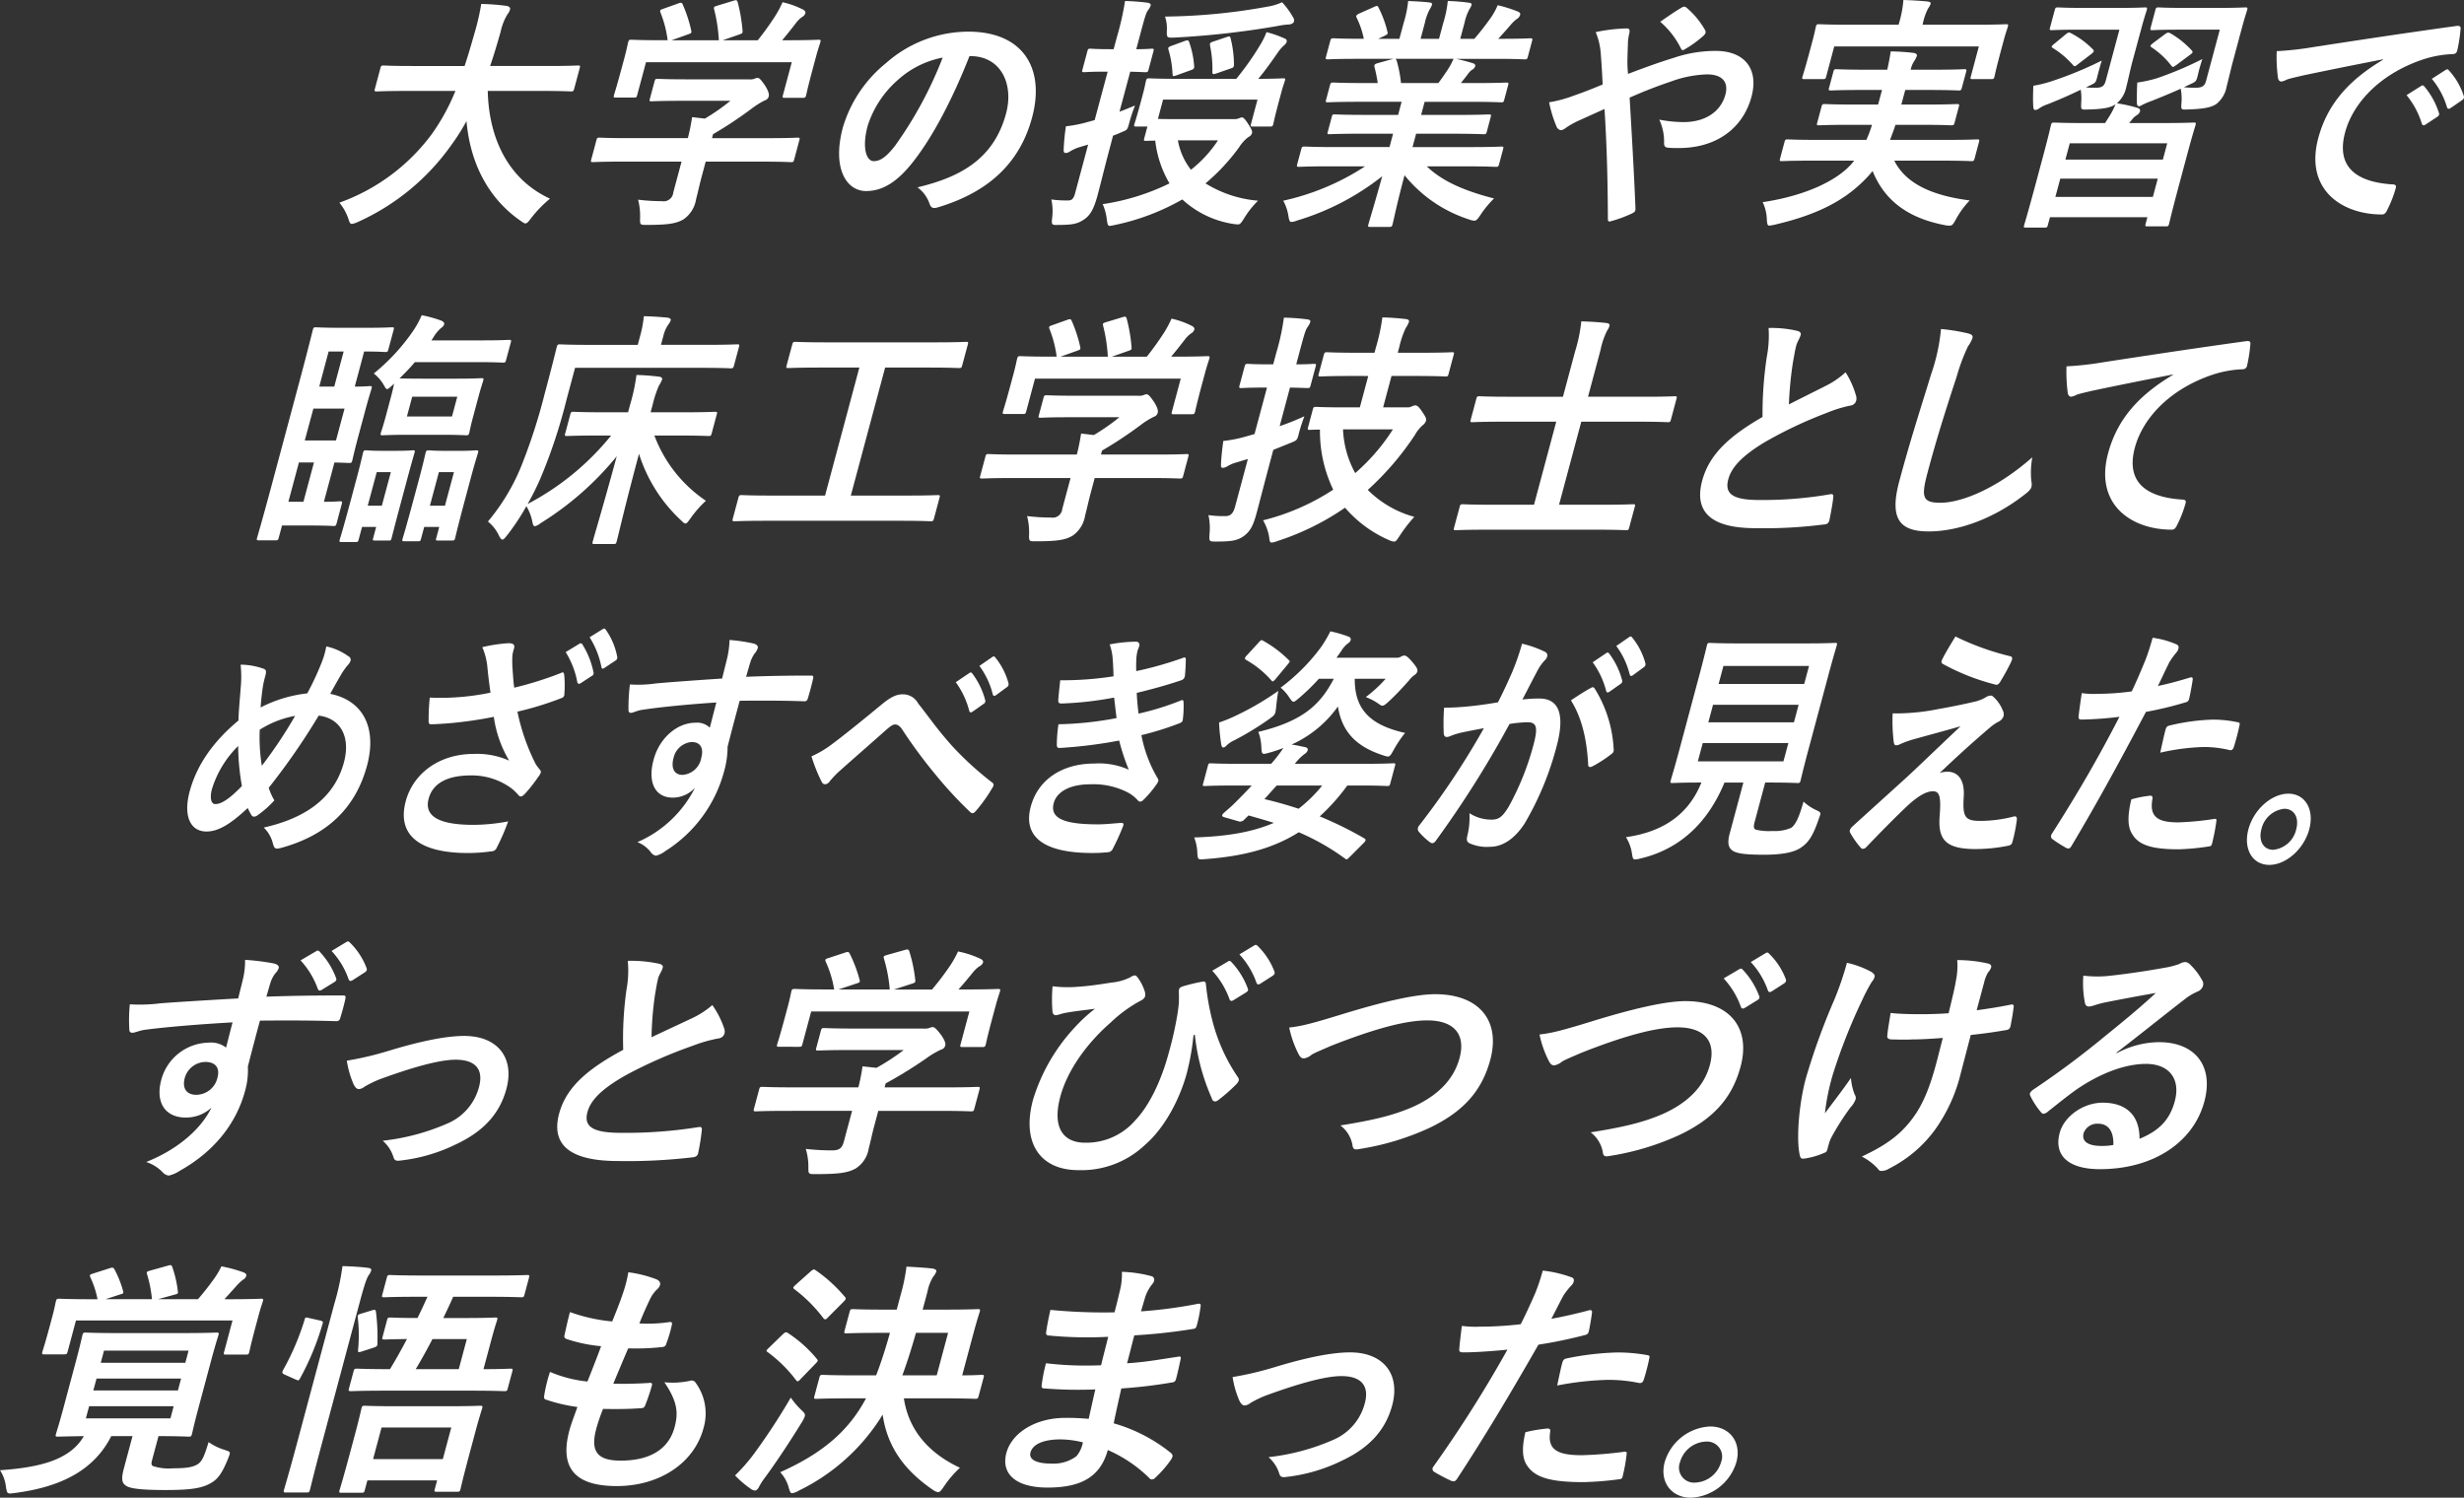
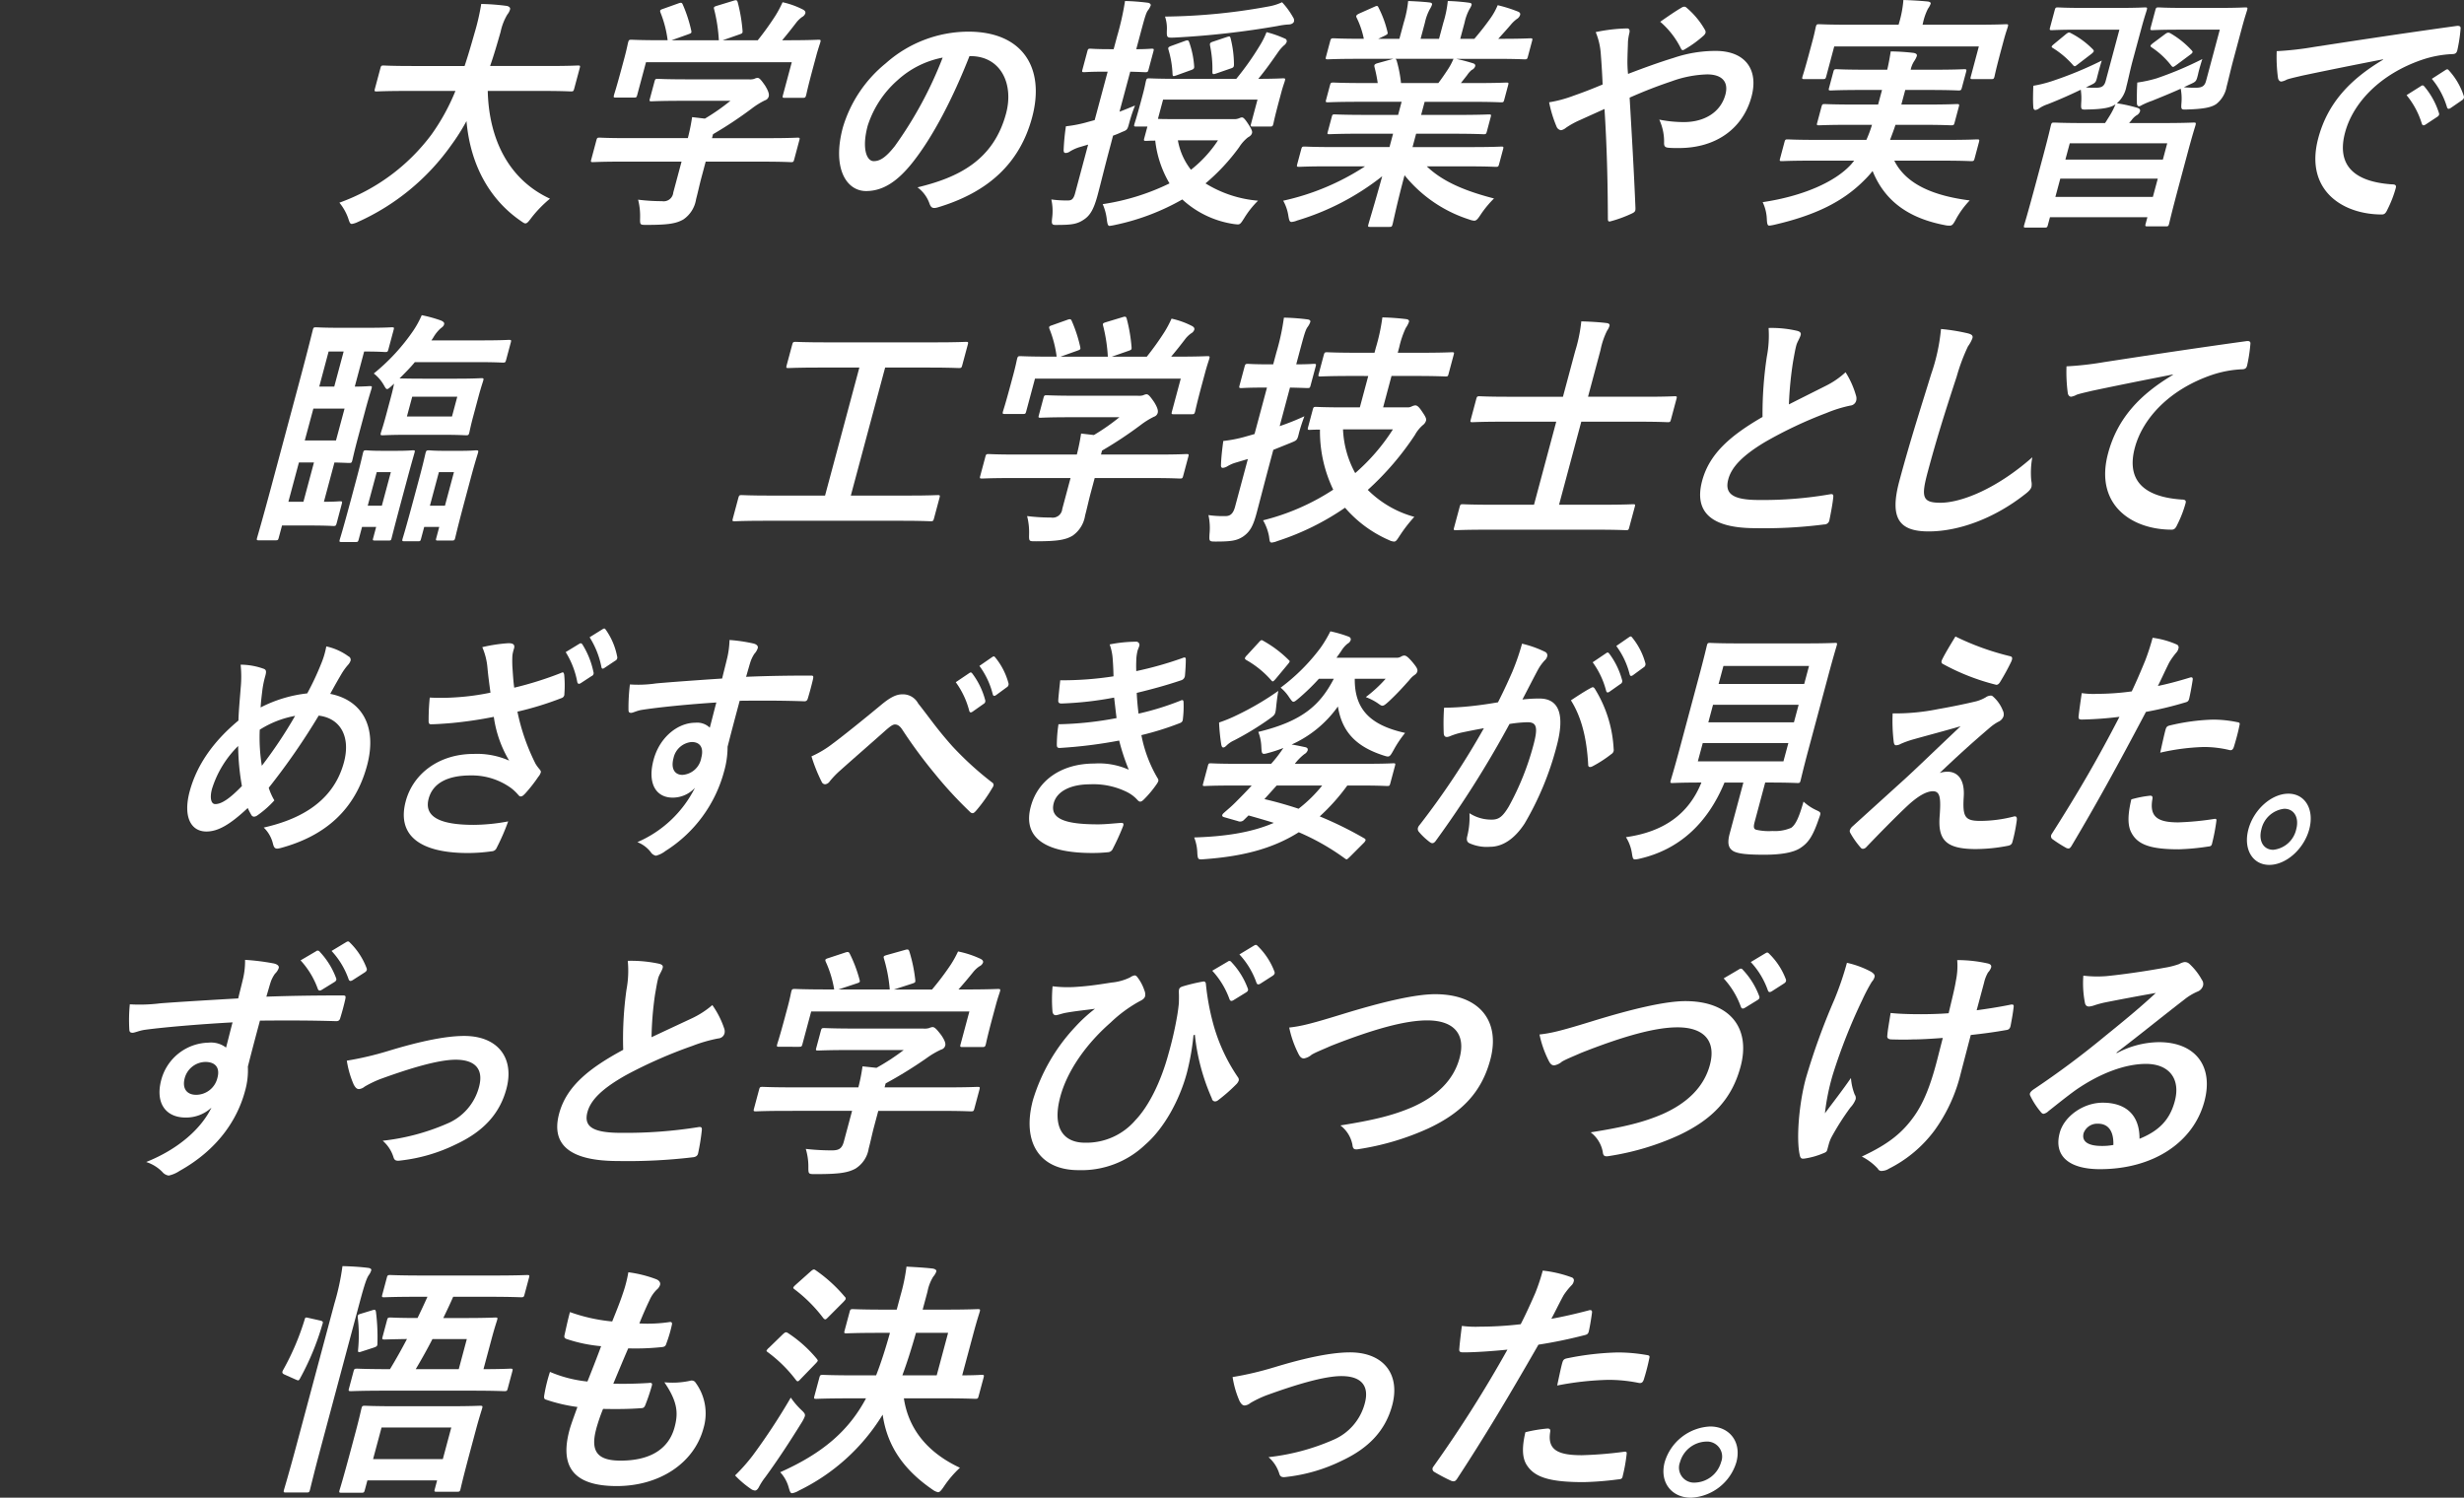
<svg xmlns="http://www.w3.org/2000/svg" id="グループ_33227" data-name="グループ 33227" width="401.378" height="243.986" viewBox="0 0 401.378 243.986">
  <rect x="0" y="0" width="401.378" height="243.986" fill="#333333" stroke="none" />
  <defs>
    <clipPath id="clip-path">
      <rect id="長方形_70951" data-name="長方形 70951" width="401.378" height="243.987" fill="none" />
    </clipPath>
  </defs>
  <g id="グループ_33087" data-name="グループ 33087" clip-path="url(#clip-path)">
    <path id="パス_98826" data-name="パス 98826" d="M43.962,14.558c-3.339,0-4.508.08-4.733.08-.372,0-.4-.042-.28-.484l.885-3.3c.108-.4.157-.44.529-.44.222,0,1.351.08,4.689.08h8.495c.557-1.653,1.079-3.464,1.641-5.435A36.882,36.882,0,0,0,56.258.387a36.887,36.887,0,0,1,4.179.32c.35.082.592.283.517.565a2.314,2.314,0,0,1-.449.844,9.223,9.223,0,0,0-1.091,2.818c-.564,1.973-1.1,3.824-1.711,5.558h9.572c3.339,0,4.513-.08,4.733-.08.372,0,.4.038.29.44l-.885,3.3c-.117.442-.167.484-.537.484-.222,0-1.349-.08-4.691-.08H57.32c.185,7.889,3.435,14.453,10.136,17.553A19.769,19.769,0,0,0,64.5,35.13c-.515.684-.752,1.006-1.049,1.006-.187,0-.4-.158-.747-.4-4.979-3.422-8.2-8.977-8.848-16.266a33.42,33.42,0,0,1-2.446,3.867A37.416,37.416,0,0,1,36.168,35.9a3.568,3.568,0,0,1-.976.322c-.3,0-.382-.24-.605-.924a8.4,8.4,0,0,0-1.434-2.538A32.3,32.3,0,0,0,48.138,21.682a34.2,34.2,0,0,0,3.916-7.124Z" transform="translate(22.133 0.258)" fill="#fff" />
    <path id="パス_98827" data-name="パス 98827" d="M62.726,26.313c-3.3,0-4.436.082-4.658.082-.37,0-.4-.04-.288-.445l.83-3.1c.107-.4.155-.444.527-.444.222,0,1.312.08,4.616.08h9.757a33.6,33.6,0,0,0,.694-3.422l2.085.242a34.4,34.4,0,0,0,4.154-2.9H72.43c-3.414,0-4.623.082-4.808.082-.372,0-.4-.042-.3-.4l.755-2.818c.108-.4.157-.444.529-.444.185,0,1.349.082,4.763.082H83.423a2.3,2.3,0,0,0,.911-.082,1.417,1.417,0,0,1,.525-.16c.3,0,.584.322,1.251,1.287.515.847.674,1.367.577,1.733a.907.907,0,0,1-.619.644,12.718,12.718,0,0,0-2.138,1.329,65.133,65.133,0,0,1-6.315,4.186l-.172.644h9.275c3.3,0,4.436-.08,4.658-.08.372,0,.4.042.29.444l-.83,3.1c-.108.405-.157.445-.527.445-.222,0-1.316-.082-4.616-.082H76.416l-.7,2.618c-.262.966-.584,2.455-.864,3.5a4.892,4.892,0,0,1-2.073,3.3c-1.137.642-2.35.886-5.913.886-1.151,0-1.162.038-1.134-1.169a10.676,10.676,0,0,0-.325-2.938,31.543,31.543,0,0,0,3.906.242,1.568,1.568,0,0,0,1.823-1.409l1.349-5.033ZM71.932.547c.537-.2.625-.12.762.2a22.672,22.672,0,0,1,1.364,4.186c.078.4.065.444-.507.645l-2.707.967H78.56a26.122,26.122,0,0,0-.765-5.033c-.115-.4.007-.445.5-.6L80.953.1c.49-.158.58-.078.677.243a26.152,26.152,0,0,1,.792,4.669c.013.362,0,.4-.572.6l-2.658.927H84.9A47.171,47.171,0,0,0,87.812,2.48,18.184,18.184,0,0,0,88.94.347a13.648,13.648,0,0,1,3.35,1.207c.292.16.422.362.357.6a1.09,1.09,0,0,1-.53.6,4.471,4.471,0,0,0-.956.927c-.8,1.047-1.473,1.893-2.286,2.86h.964c3.45,0,4.7-.082,4.919-.082.407,0,.435.038.327.442-.063.242-.344,1.007-.657,2.175l-.5,1.853c-.971,3.622-1.071,4.267-1.136,4.509-.118.442-.167.482-.574.482H89.292c-.37,0-.4-.04-.28-.482l1.426-5.315H66.692l-1.424,5.315c-.108.4-.153.442-.525.442h-2.93c-.407,0-.434-.04-.327-.442.075-.282.322-.926,1.294-4.551l.4-1.488c.4-1.491.522-2.215.6-2.5.108-.4.157-.442.564-.442.222,0,1.427.082,4.876.082h1a18.125,18.125,0,0,0-1.166-4.509c-.125-.364-.067-.444.422-.605Z" transform="translate(38.538 0.017)" fill="#fff" />
    <path id="パス_98828" data-name="パス 98828" d="M103.2,7.077c-2.688,6.844-5.928,13.124-9.287,17.352-2.4,3.02-4.764,4.631-7.548,4.631-3.265,0-5.551-3.785-3.792-10.346a21.233,21.233,0,0,1,7-10.471,20.327,20.327,0,0,1,13.438-5.151c8.905,0,12.539,5.958,10.393,13.97-2.008,7.489-7.164,12.2-15.355,14.655-.842.242-1.134.08-1.4-.724a5.554,5.554,0,0,0-1.914-2.536c6.7-1.609,12.389-4.429,14.428-12.038,1.282-4.791-.837-9.34-5.807-9.34ZM91.51,10.982a16.614,16.614,0,0,0-4.891,7.448c-.989,3.7-.168,5.757.984,5.757.964,0,1.919-.524,3.44-2.456A64.571,64.571,0,0,0,98.837,7.318a15.13,15.13,0,0,0-7.327,3.664" transform="translate(54.723 2.064)" fill="#fff" />
    <path id="パス_98829" data-name="パス 98829" d="M112.324,23.65c-1.036,3.864-1.544,6.038-2.085,8.053-.594,2.213-1.179,3.3-2.216,3.984-1,.685-1.833.887-4.1.887-1.162.038-1.234.038-1.086-1.209a8.723,8.723,0,0,0-.142-2.94,16.731,16.731,0,0,0,2.777.162c.52,0,.845-.242,1.084-1.127l2.135-7.97-1.491.442a7.059,7.059,0,0,0-1.481.682,1.231,1.231,0,0,1-.7.243c-.222,0-.327-.162-.317-.484a35.8,35.8,0,0,1,.369-3.864,20.971,20.971,0,0,0,3.644-.725l1.041-.282,2.116-7.891h-.6c-2.3,0-3.027.082-3.212.082-.372,0-.4-.042-.288-.444l.787-2.942c.107-.4.155-.44.527-.44.185,0,.87.08,3.168.08h.594l.574-2.135A45.315,45.315,0,0,0,114.7.1a34.736,34.736,0,0,1,3.71.282c.322.038.527.24.475.44a3.026,3.026,0,0,1-.489.847c-.314.484-.54,1.327-1.272,4.066l-.594,2.215c1.633,0,2.248-.08,2.508-.08.369,0,.394.04.287.44l-.787,2.942c-.108.4-.157.444-.525.444-.262,0-.844-.042-2.466-.082L113.8,18.133c.779-.283,1.619-.645,2.531-1.007a25.032,25.032,0,0,0-.961,2.9c-.28,1.046-.33,1.086-1.157,1.407-.51.242-1.009.442-1.463.6ZM132.4,19.341a2.035,2.035,0,0,0,.931-.16,1.324,1.324,0,0,1,.4-.123c.223,0,.467.2,1.021,1.051.524.8.714,1.207.639,1.489s-.242.482-.679.724a6.428,6.428,0,0,0-1.432,1.611,33.172,33.172,0,0,1-5.468,5.878,19.163,19.163,0,0,0,8.557,2.817,14.781,14.781,0,0,0-2.241,2.82c-.512.8-.652,1.046-1.059,1.046a7.508,7.508,0,0,1-.757-.08,15.772,15.772,0,0,1-8.281-3.987,37.58,37.58,0,0,1-10.943,4.149,7.832,7.832,0,0,1-.9.16c-.26,0-.342-.242-.445-.966a8.641,8.641,0,0,0-.68-2.578,37.127,37.127,0,0,0,10.885-3.38,17.482,17.482,0,0,1-2.325-6.967c-.891,0-1.349.043-1.459.043-.409,0-.434-.043-.327-.447l.509-1.891h-1.821c-.372,0-.394-.038-.287-.44.065-.243.277-.767,1.1-3.826l.3-1.127c.3-1.129.39-1.731.465-2.013.108-.4.153-.445.525-.445.26,0,1.5.082,5.1.082h9.092a45.751,45.751,0,0,0,3.819-5.395,13.028,13.028,0,0,0,1.112-2.215,18.046,18.046,0,0,1,2.983,1.049.442.442,0,0,1,.305.522,1.208,1.208,0,0,1-.459.6,6.539,6.539,0,0,0-.971,1.126c-.959,1.369-1.931,2.78-3.2,4.309,2.71,0,3.807-.082,4.029-.082.372,0,.4.042.29.445-.065.24-.312.884-.547,1.768l-.369,1.372c-.82,3.058-.885,3.582-.951,3.826-.108.4-.157.44-.529.44h-2.857c-.335,0-.359-.038-.25-.44l1.056-3.947H120.9l-.84,3.14c.659.04,1.808.04,3.625.04Zm9.672-16.586a.837.837,0,0,1,.15.684c-.062.24-.387.484-.909.484a12.112,12.112,0,0,0-1.733.242,139.647,139.647,0,0,1-16.828,1.891c-1.237.04-1.274.04-1.236-1.207a6.063,6.063,0,0,0-.3-2.215A97.478,97.478,0,0,0,138.1.984,8.556,8.556,0,0,0,140.282.3a12.594,12.594,0,0,1,1.791,2.455M124.418,6.618c.537-.2.625-.12.752.242a14.746,14.746,0,0,1,.79,3.826c.043.4-.065.524-.554.684l-2.34.845c-.574.2-.6.162-.63-.282a16.158,16.158,0,0,0-.66-3.906c-.1-.322-.03-.442.545-.644ZM123.311,22.8a10.81,10.81,0,0,0,2.13,4.791,20.074,20.074,0,0,0,4.4-4.791Zm7.956-16.83c.492-.162.554-.122.642.243a17.77,17.77,0,0,1,.537,4.224c-.007.444-.1.525-.629.685l-2.208.767c-.574.2-.674.16-.677-.243a18.57,18.57,0,0,0-.379-4.267c-.078-.4.03-.524.554-.684Z" transform="translate(68.563 0.065)" fill="#fff" />
    <path id="パス_98830" data-name="パス 98830" d="M132.663,27.032c-3.339,0-4.471.08-4.7.08-.407,0-.434-.042-.325-.444l.639-2.376c.117-.44.165-.482.572-.482.225,0,1.312.082,4.651.082h9.165l.584-2.176h-5.231c-3.6,0-4.918.082-5.143.082-.367,0-.359-.04-.25-.444l.615-2.3c.117-.44.13-.482.5-.482.225,0,1.5.08,5.1.08h5.23l.57-2.133h-6.974c-3.562,0-4.771.082-4.993.082-.41,0-.435-.042-.339-.4l.635-2.375c.11-.4.157-.444.567-.444.222,0,1.387.082,4.948.082h2.263a23.048,23.048,0,0,0-.509-2.536c-.087-.364-.08-.524.447-.687l2.6-.722h-5.933c-3.339,0-4.473.08-4.7.08-.407,0-.432-.042-.325-.444l.67-2.5c.118-.442.163-.482.574-.482.222,0,1.312.08,4.651.08h.262A14.348,14.348,0,0,0,137.305,2.8c-.147-.282-.033-.444.479-.685l2.443-1.087c.425-.2.524-.16.66.163a17.455,17.455,0,0,1,1.439,3.9c.088.362.078.4-.479.684l-1.019.484h3.449l.714-2.658a17.832,17.832,0,0,0,.714-3.5c1.139.04,2.566.122,3.537.242.283.04.4.162.345.364a2.923,2.923,0,0,1-.332.684A8.164,8.164,0,0,0,148.44,3.6l-.712,2.658h3.005l.7-2.618A17.89,17.89,0,0,0,152.161.1a31.149,31.149,0,0,1,3.489.282c.322.04.435.162.384.362a2.563,2.563,0,0,1-.322.645A8.163,8.163,0,0,0,154.9,3.6l-.712,2.658h2.3c.967-1.127,1.758-2.135,2.588-3.3A10.914,10.914,0,0,0,160.29.782a23.346,23.346,0,0,1,3.315,1.046c.3.122.4.324.342.524a1.194,1.194,0,0,1-.554.685,6,6,0,0,0-.834.764c-.71.847-1.446,1.651-2.178,2.456h.517c3.339,0,4.473-.08,4.7-.08.372,0,.4.04.28.482l-.67,2.5c-.107.4-.157.444-.527.444-.222,0-1.312-.08-4.651-.08h-6.5c.912.2,1.709.4,2.74.722.273.082.417.243.352.484a1,1,0,0,1-.57.605,4.012,4.012,0,0,0-.745.847l-1.014,1.287h2.41c3.564,0,4.773-.082,4.995-.082.37,0,.4.042.288.444l-.634,2.375c-.1.362-.147.4-.519.4-.222,0-1.387-.082-4.948-.082h-7.494l-.574,2.133h5.9c3.639,0,4.923-.08,5.143-.08.372,0,.4.042.277.482l-.612,2.3c-.11.4-.157.444-.527.444-.222,0-1.462-.082-5.1-.082H147l-.582,2.176h9.757c3.339,0,4.476-.082,4.7-.082.372,0,.4.042.28.482l-.637,2.376c-.108.4-.157.444-.529.444-.222,0-1.312-.08-4.651-.08h-6.6c2.48,2.375,5.955,3.944,10.951,5.231a16.969,16.969,0,0,0-2.138,2.578c-.5.764-.725,1.046-1.1,1.046a3.133,3.133,0,0,1-.8-.2,22.226,22.226,0,0,1-10.534-7.207c-1.282,4.793-1.764,7.289-1.948,7.973-.11.4-.155.442-.527.442h-3.153c-.335,0-.362-.04-.253-.442.182-.684.919-3.02,2.241-7.809a41.5,41.5,0,0,1-13.84,7.206,3.253,3.253,0,0,1-.919.24c-.334,0-.407-.282-.535-1.047a7.094,7.094,0,0,0-.835-2.415,39.99,39.99,0,0,0,13.334-5.595ZM150.62,13.465c.519-.685,1-1.369,1.629-2.336a10.431,10.431,0,0,0,.839-1.609h-9.46c.1.038.143.16.212.32a20.7,20.7,0,0,1,.7,3.625Z" transform="translate(83.68 0.065)" fill="#fff" />
    <path id="パス_98831" data-name="パス 98831" d="M171.627,8.986a21.277,21.277,0,0,1,6.834-1.126c4.784,0,7.019,3.018,5.833,7.446-1.394,5.195-5.772,8.375-11.817,8.375-.742,0-1.149,0-1.623-.04-.657-.04-.787-.242-.807-.724a8.462,8.462,0,0,0-.782-3.864,20.528,20.528,0,0,0,4.009.4c3.414,0,6.007-1.651,6.762-4.469.574-2.135-.6-3.3-2.973-3.3a18.381,18.381,0,0,0-5.795,1.127c-2.365.8-4.266,1.529-6.829,2.657.349,6.038.69,11.675.947,17.915.01.525,0,.684-.59.966a20.871,20.871,0,0,1-3.537,1.289c-.27.04-.36-.04-.364-.442-.027-6.4-.167-11.837-.55-17.877-1.606.725-2.955,1.329-4.014,1.813a13.631,13.631,0,0,0-2.263,1.247,1.722,1.722,0,0,1-.81.4.935.935,0,0,1-.73-.605,20.445,20.445,0,0,1-1.206-3.944,20.5,20.5,0,0,0,3.916-1.047c.9-.322,2.293-.8,4.8-1.853-.058-1.447-.147-3.058-.315-5.191a11.2,11.2,0,0,0-.812-3.344,26.966,26.966,0,0,1,5.133-.6c.335,0,.482.282.33.845a8.59,8.59,0,0,0-.208,1.329c-.013.886-.063,1.491-.088,3.1a20.182,20.182,0,0,0,.1,2.136c2.645-1.007,5.193-1.933,7.453-2.618M172.891.814a.948.948,0,0,1,.45-.163.564.564,0,0,1,.364.163,13.316,13.316,0,0,1,3.027,3.662.637.637,0,0,1,.068.444,1.081,1.081,0,0,1-.307.444,18.342,18.342,0,0,1-3.038,2.213.869.869,0,0,1-.379.162c-.075,0-.165-.08-.243-.2a13.794,13.794,0,0,0-3.414-4.429c1.277-.886,2.55-1.773,3.472-2.293" transform="translate(101.024 0.435)" fill="#fff" />
    <path id="パス_98832" data-name="パス 98832" d="M180.117,26.169c-3.412,0-4.586.08-4.806.08-.372,0-.4-.04-.29-.44l.7-2.62c.117-.44.165-.482.537-.482.225,0,1.352.08,4.764.08h8.053a20.6,20.6,0,0,0,.917-2.456H186.43c-3.56,0-4.848.082-5.068.082-.372,0-.4-.04-.29-.442l.68-2.538c.117-.442.167-.482.537-.482.222,0,1.462.08,5.026.08h3.67l.639-2.376h-3.414c-3.449,0-4.7.082-4.921.082-.372,0-.4-.042-.277-.484l.667-2.495c.117-.444.167-.485.537-.485.225,0,1.427.083,4.876.083h3.379c.3-1.249.442-2.218.575-2.983a36.269,36.269,0,0,1,3.717.243c.427.08.6.242.527.522a3.452,3.452,0,0,1-.445.847,4.144,4.144,0,0,0-.554,1.371h3.821c3.414,0,4.661-.083,4.881-.083.409,0,.434.042.317.485l-.669,2.495c-.12.442-.168.484-.575.484-.222,0-1.424-.082-4.838-.082h-3.82l-.637,2.376h4.006c3.6,0,4.808-.08,5.031-.08.409,0,.434.04.317.482l-.68,2.538c-.108.4-.157.442-.564.442-.225,0-1.387-.082-4.986-.082h-4.082c-.277.887-.6,1.691-.879,2.456h9.347c3.414,0,4.584-.08,4.808-.08.407,0,.434.042.317.482l-.7,2.62c-.112.4-.157.44-.567.44-.222,0-1.352-.08-4.764-.08h-7.753c1.931,3.864,6.37,5.717,12.285,6.482a14.39,14.39,0,0,0-2.218,3.02c-.449.845-.625,1.087-1.032,1.087a3.209,3.209,0,0,1-.794-.082c-5.685-1.086-9.721-3.744-11.775-8.818a15.73,15.73,0,0,1-1.267,1.412c-3.629,3.7-8.28,5.837-14.653,7.326a7.33,7.33,0,0,1-.9.162c-.3,0-.369-.282-.41-1.087a6.972,6.972,0,0,0-.677-2.738c6.49-.966,11.78-3.26,14.411-6.158l.5-.605ZM206.9,4.027c3.449,0,4.7-.082,4.918-.082.372,0,.4.042.29.445-.052.2-.322.926-.615,2.013l-.454,1.689c-.937,3.5-1.036,4.147-1.087,4.349-.107.4-.157.444-.527.444h-3.043c-.37,0-.4-.042-.288-.444l1.3-4.871H183.837l-1.3,4.871c-.108.4-.157.444-.564.444h-3.007c-.372,0-.4-.042-.29-.444.055-.2.3-.845,1.237-4.349l.369-1.369c.379-1.407.5-2.133.554-2.333.108-.4.157-.445.529-.445.257,0,1.459.082,4.871.082h8.088l.055-.2A18.354,18.354,0,0,0,195.107,0c1.361.04,2.713.12,3.941.24.4.042.54.2.5.364a3.293,3.293,0,0,1-.437.805,9.543,9.543,0,0,0-.834,2.416l-.055.2Z" transform="translate(114.952 0.001)" fill="#fff" />
    <path id="パス_98833" data-name="パス 98833" d="M210.917,19.566c.177-.242.314-.482.512-.8a13.348,13.348,0,0,0,1.2-2.255c-.687.482-1.809.8-4.6.844-1.049.04-1.049.04-.987-1.166a9.4,9.4,0,0,0-.078-2.055c-1.918.926-3.68,1.691-5.423,2.376a5.31,5.31,0,0,0-1.322.644,1.4,1.4,0,0,1-.632.282c-.185,0-.339-.122-.352-.484-.078-.966-.038-2.213,0-3.464a20.451,20.451,0,0,0,3.065-.764,61.563,61.563,0,0,0,8.091-3.34c-.188.562-.46,1.569-.684,2.415-.31,1.287-.277,1.167-1.516,1.769l-.387.2c.622.042,1.141.042,1.661.042,1,0,1.346-.324,1.564-1.127l2.231-8.333h-6.827c-2.968,0-3.951.08-4.176.08-.372,0-.4-.042-.28-.482l.735-2.74c.118-.44.167-.484.539-.484.22,0,1.166.082,4.132.082h5.788c3.005,0,4.029-.082,4.251-.082.37,0,.4.043.28.484-.065.243-.359,1.047-.877,2.98L215.4,9.461c-.39,1.451-.729,3.14-1,4.147a4.772,4.772,0,0,1-1.551,2.737,23.855,23.855,0,0,1,3.43.767c.263.122.407.28.342.522a1.125,1.125,0,0,1-.59.685,3.092,3.092,0,0,0-.81.8l-.379.444h5.343c3.637,0,4.918-.08,5.178-.08.372,0,.4.04.28.484-.065.24-.444,1.367-1.282,4.508l-1.112,4.149c-1.6,5.957-1.823,7.086-1.888,7.326-.112.4-.157.444-.529.444h-2.967c-.407,0-.437-.04-.325-.444l.28-1.047H201.947l-.335,1.249c-.107.4-.157.444-.527.444h-3.043c-.37,0-.4-.043-.288-.444.073-.283.442-1.369,2.071-7.449l.981-3.662c.992-3.705,1.221-4.833,1.286-5.073.117-.444.167-.484.537-.484.258,0,1.5.08,5.136.08ZM204.561,5.073c.374-.282.494-.324.784-.16a13.934,13.934,0,0,1,3.567,2.615c.117.122.2.243.163.364-.023.082-.128.2-.369.4l-2.15,1.649c-.515.4-.574.484-.834.2A14.618,14.618,0,0,0,202.4,7.328c-.29-.162-.222-.282.212-.645ZM218.709,31.6l.8-2.978H203.628l-.8,2.978Zm-14.25-6.08h15.879l.712-2.657H205.173ZM231.766,9.461c-.387,1.451-.765,3.14-1.036,4.147a4.637,4.637,0,0,1-1.694,2.86c-.772.522-1.921.8-4.689.884-1.049.04-1.049.04-.981-1.046a8.59,8.59,0,0,0-.117-2.335c-1.606.724-3.1,1.327-4.684,1.971a12.085,12.085,0,0,0-1.374.565c-.294.12-.535.322-.72.322-.222,0-.325-.162-.362-.444-.015-1.046-.015-2.013.062-3.422a20.626,20.626,0,0,0,3.153-.685,57.2,57.2,0,0,0,7.446-3.14c-.188.564-.519,1.651-.694,2.456-.31,1.287-.325,1.207-1.554,1.771l-.765.364a17.261,17.261,0,0,0,1.948.08c1.076,0,1.459-.324,1.674-1.127l2.235-8.333h-6.79c-3.007,0-3.954.08-4.176.08-.372,0-.4-.042-.28-.482l.735-2.74c.118-.44.163-.484.535-.484.223,0,1.129.082,4.136.082h5.713c3,0,4.064-.082,4.286-.082.372,0,.4.043.28.484-.065.243-.355,1.047-.872,2.98ZM220.65,5.113c.42-.322.57-.322.872-.2a14.774,14.774,0,0,1,3.485,2.778c.115.12.193.238.173.322-.033.12-.14.24-.369.4l-2.27,1.691c-.505.364-.554.4-.785.163a13.287,13.287,0,0,0-3.233-3.022c-.28-.2-.3-.282.182-.684Z" transform="translate(131.985 0.483)" fill="#fff" />
    <path id="パス_98834" data-name="パス 98834" d="M239.734,7.976c-4.773.926-8.97,1.771-13.176,2.658-1.508.36-1.9.44-2.511.642a2.653,2.653,0,0,1-.9.324c-.26,0-.492-.242-.544-.605a25.452,25.452,0,0,1-.205-4.347,51.426,51.426,0,0,0,6.082-.684c4.754-.725,13.276-2.054,23.211-3.422.58-.082.7.162.662.444a25.319,25.319,0,0,1-.54,3.542c-.13.482-.385.6-.867.6a17.8,17.8,0,0,0-4.764.886c-6.934,2.336-11.348,7.046-12.644,11.875-1.391,5.2,1.267,8.015,7.6,8.456.594,0,.772.162.655.6a18.657,18.657,0,0,1-1.339,3.462c-.27.605-.485.847-.927.847-6.53,0-12.6-4.066-10.358-12.442,1.531-5.717,5.2-9.58,10.543-12.761Zm6.182,4.347c.227-.16.364-.12.534.08a12.559,12.559,0,0,1,2.371,4.309c.085.242.028.444-.283.644l-1.893,1.249c-.315.2-.489.162-.6-.12a13.557,13.557,0,0,0-2.495-4.671Zm4-2.616c.267-.162.369-.12.534.08a11.3,11.3,0,0,1,2.415,4.147c.083.242.055.484-.307.725l-1.818,1.249c-.362.238-.514.12-.6-.122a13.027,13.027,0,0,0-2.473-4.631Z" transform="translate(148.471 1.686)" fill="#fff" />
    <path id="パス_98835" data-name="パス 98835" d="M41.043,42.425c1.521,0,2.25-.08,2.435-.08.372,0,.4.038.287.442-.065.243-.417,1.289-1.042,3.624L41.547,50.8c-.615,2.3-.834,3.382-.9,3.625-.108.4-.153.44-.525.44-.185,0-.882-.038-2.39-.078l-1.716,6.4c1.781,0,2.433-.08,2.618-.08.372,0,.4.04.277.485L38.1,64.649c-.122.442-.167.484-.539.484-.222,0-1.054-.08-3.872-.08H29.193l-.529,1.971c-.107.4-.155.442-.525.442H25.431c-.372,0-.4-.038-.29-.442.065-.242.84-2.857,2.275-8.211l4.649-17.353c1.447-5.4,2.073-8.013,2.138-8.255.107-.4.155-.442.527-.442.222,0,1.166.08,3.909.08H43.2c2.782,0,3.657-.08,3.879-.08.372,0,.4.04.288.442l-.842,3.14c-.107.4-.153.445-.524.445-.225,0-1.021-.082-3.43-.082ZM32.679,61.186l1.716-6.4h-2.45l-1.716,6.4Zm6.7-15.177H34.3L32.9,51.2h5.083Zm-4.121-3.584H37.7l1.533-5.717h-2.45ZM48.778,60.5c-1.434,5.355-1.668,6.362-1.733,6.6-.1.362-.108.4-.479.4H44.342c-.372,0-.4-.04-.3-.4l.485-1.813h-2.3l-.537,2.014c-.108.4-.157.442-.492.442H38.9c-.372,0-.4-.038-.29-.442.065-.242.41-1.249,1.858-6.642l.807-3.022c.809-3.018,1.026-4.1,1.1-4.386.108-.4.157-.444.529-.444.258,0,.719.08,2.536.08h2.45c1.818,0,2.358-.08,2.618-.08.372,0,.362.04.252.444-.063.24-.4,1.367-1.061,3.824Zm-4.156-4.146-1.469,5.475h2.3l1.469-5.475Zm2.618-14.21c-.489.44-.739.684-.926.684s-.305-.243-.584-.725A6.375,6.375,0,0,0,44.14,40.29a32.807,32.807,0,0,0,6.427-6.964,15.544,15.544,0,0,0,1.386-2.536,22.242,22.242,0,0,1,3.177.884c.329.163.544.324.469.6s-.218.405-.594.687a6.072,6.072,0,0,0-1.179,1.488c-.115.163-.2.324-.3.445h8.383c3.007,0,4.029-.082,4.252-.082.37,0,.4.04.292.444l-.757,2.818c-.107.4-.155.442-.527.442-.225,0-1.2-.08-4.207-.08H50.831c-.717.886-1.578,1.731-2.493,2.657.482,0,1.584.04,3.774.04h5.526c2.822,0,3.77-.08,4.031-.08.372,0,.4.04.287.444-.065.24-.332.966-.805,2.737l-.787,2.94c-.475,1.771-.6,2.5-.66,2.737-.108.4-.155.444-.527.444-.26,0-1.164-.08-3.984-.08H49.663c-2.82,0-3.844.08-4.066.08-.372,0-.4-.04-.29-.444.077-.28.334-.966.809-2.737l.787-2.94c.324-1.206.457-1.853.539-2.295ZM59.09,60.5c-1.434,5.355-1.629,6.362-1.694,6.6-.1.362-.143.4-.554.4H54.581c-.335,0-.36-.04-.263-.4l.485-1.813h-2.45l-.517,1.934c-.1.362-.143.4-.479.4h-2.19c-.407,0-.434-.042-.339-.4.065-.242.41-1.249,1.856-6.644l.8-2.978c.8-2.98,1.012-4.066,1.089-4.347.11-.4.157-.444.564-.444.223,0,.722.08,2.575.08h2.45c1.856,0,2.4-.08,2.618-.08.409,0,.437.04.327.444-.063.24-.44,1.367-1.1,3.824ZM57.741,44.076H50.4l-.864,3.22h7.344ZM54.748,56.354l-1.466,5.475h2.45L57.2,56.354Z" transform="translate(16.748 20.556)" fill="#fff" />
-     <path id="パス_98836" data-name="パス 98836" d="M65.694,50.33c-3.639,0-4.918.082-5.143.082-.372,0-.4-.042-.29-.444l.82-3.06c.108-.4.157-.442.529-.442.222,0,1.461.08,5.1.08h3.785l.345-1.287a30.791,30.791,0,0,0,1.022-4.791,36.13,36.13,0,0,1,3.71.28c.362.042.527.242.474.445a6.237,6.237,0,0,1-.539,1.044,17.462,17.462,0,0,0-.984,2.982l-.357,1.327h5.341c3.637,0,4.919-.08,5.141-.08.372,0,.4.04.29.442l-.817,3.06c-.11.4-.157.444-.529.444-.22,0-1.462-.082-5.1-.082h-3.71A22.18,22.18,0,0,0,83.174,60.96a17.726,17.726,0,0,0-2.448,2.778c-.47.645-.659.927-.881.927-.185,0-.364-.163-.687-.484a25.012,25.012,0,0,1-6.882-10.873c-2.416,9.018-3.254,12.844-3.63,14.255-.108.4-.157.442-.529.442H65.039c-.37,0-.4-.042-.288-.442.364-1.371,1.549-5.236,3.9-13.851a49.793,49.793,0,0,1-12.422,10.91,2.312,2.312,0,0,1-.907.484c-.26,0-.335-.282-.459-.924a7.991,7.991,0,0,0-.932-2.336,37.53,37.53,0,0,1-3.117,4.711c-.387.484-.6.724-.787.724s-.317-.2-.544-.6a6.286,6.286,0,0,0-1.821-2.336,33.744,33.744,0,0,0,5.4-8.938,92.261,92.261,0,0,0,3.805-11.715c1.381-5.155,1.934-7.489,2-7.731.118-.442.167-.482.537-.482.222,0,1.424.082,4.948.082h7.719l.379-1.411a18.77,18.77,0,0,0,.612-3.26c1.4.038,2.678.12,3.869.24.359.042.564.243.522.4a2.676,2.676,0,0,1-.427.765,5.34,5.34,0,0,0-.762,1.731l-.41,1.531h7.423c3.524,0,4.769-.082,4.991-.082.372,0,.4.04.278.482l-.8,2.98c-.108.4-.157.444-.529.444-.222,0-1.422-.08-4.946-.08H61.86l-1.392,5.191A86.632,86.632,0,0,1,56.21,57.336a43.125,43.125,0,0,1-2.076,4.146,43.326,43.326,0,0,0,13.6-11.151Z" transform="translate(31.816 20.62)" fill="#fff" />
    <path id="パス_98837" data-name="パス 98837" d="M76.594,62.544c-3.3,0-4.476.08-4.7.08-.372,0-.4-.04-.29-.442l.906-3.382c.107-.4.155-.442.527-.442.222,0,1.352.08,4.651.08h8.942l5.588-20.855H85.695c-3.6,0-4.809.08-5.033.08-.369,0-.4-.038-.288-.442l.909-3.382c.107-.4.155-.444.524-.444.225,0,1.387.082,4.986.082H104.6c3.56,0,4.771-.082,4.993-.082.372,0,.4.042.29.444l-.909,3.382c-.107.4-.155.442-.524.442-.223,0-1.389-.08-4.951-.08H96.417l-5.59,20.855h9.459c3.3,0,4.476-.08,4.7-.08.372,0,.4.04.29.442l-.906,3.382c-.107.4-.155.442-.527.442-.222,0-1.352-.08-4.651-.08Z" transform="translate(47.769 22.296)" fill="#fff" />
    <path id="パス_98838" data-name="パス 98838" d="M100.724,57.225c-3.3,0-4.436.08-4.658.08-.37,0-.4-.04-.289-.444l.83-3.1c.107-.4.155-.444.527-.444.222,0,1.312.08,4.616.08h9.757a33.7,33.7,0,0,0,.694-3.422l2.085.242a34.234,34.234,0,0,0,4.154-2.9h-8.013c-3.414,0-4.623.083-4.808.083-.372,0-.4-.042-.3-.405l.755-2.818c.108-.4.157-.442.529-.442.185,0,1.349.08,4.763.08h10.054a2.348,2.348,0,0,0,.911-.08,1.417,1.417,0,0,1,.525-.16c.3,0,.584.322,1.251,1.287.519.845.674,1.367.577,1.731a.9.9,0,0,1-.619.644,12.957,12.957,0,0,0-2.138,1.329,65.131,65.131,0,0,1-6.315,4.187l-.172.644h9.275c3.3,0,4.436-.08,4.658-.08.372,0,.4.042.29.444l-.83,3.1c-.108.4-.157.444-.527.444-.222,0-1.316-.08-4.616-.08h-9.275l-.7,2.616c-.258.966-.584,2.455-.864,3.5a4.892,4.892,0,0,1-2.073,3.3c-1.137.642-2.35.886-5.913.886-1.151,0-1.162.038-1.134-1.169a10.669,10.669,0,0,0-.325-2.938,31.869,31.869,0,0,0,3.906.24,1.567,1.567,0,0,0,1.823-1.407l1.349-5.033Zm9.205-25.766c.537-.2.625-.12.762.2a22.631,22.631,0,0,1,1.364,4.186c.078.4.065.442-.507.645l-2.707.966h7.716a26.142,26.142,0,0,0-.765-5.033c-.115-.4.007-.444.5-.6l2.663-.805c.49-.16.58-.08.677.242a26.2,26.2,0,0,1,.792,4.669c.013.362,0,.4-.572.6l-2.658.927H122.9a46.658,46.658,0,0,0,2.908-4.067,18.048,18.048,0,0,0,1.127-2.133,13.717,13.717,0,0,1,3.35,1.207c.292.162.422.362.357.6a1.094,1.094,0,0,1-.53.6,4.471,4.471,0,0,0-.956.927c-.8,1.046-1.472,1.893-2.286,2.858h.964c3.45,0,4.7-.08,4.919-.08.407,0,.435.038.327.44-.063.243-.344,1.007-.657,2.175l-.5,1.854c-.971,3.622-1.071,4.267-1.136,4.508-.118.444-.167.484-.574.484H127.29c-.37,0-.4-.04-.28-.484l1.426-5.315H104.69l-1.424,5.315c-.108.4-.153.444-.525.444h-2.93c-.41,0-.434-.04-.327-.444.075-.28.322-.926,1.294-4.549l.4-1.489c.4-1.491.522-2.215.6-2.5.108-.4.153-.44.564-.44.222,0,1.427.08,4.876.08h1a18.183,18.183,0,0,0-1.166-4.508c-.125-.364-.067-.445.422-.605Z" transform="translate(63.906 20.653)" fill="#fff" />
    <path id="パス_98839" data-name="パス 98839" d="M128.05,54.68c-.767,2.858-1.614,6.16-2.151,8.171-.55,2.056-1.047,3.06-2.226,3.866-.989.644-1.884.805-4.369.805-1.151,0-1.151,0-1.089-1.209a9.812,9.812,0,0,0-.17-3.1,16.638,16.638,0,0,0,2.778.162c.817,0,1.267-.445,1.559-1.531l2.085-7.771-2.019.605a5.8,5.8,0,0,0-1.349.6,1.808,1.808,0,0,1-.7.242c-.22,0-.335-.123-.312-.484.03-1.087.185-2.5.377-3.9a21.561,21.561,0,0,0,3.68-.727l1.407-.4,2.028-7.569h-.632c-2.523,0-3.32.08-3.505.08-.412,0-.435-.04-.329-.442l.809-3.02c.118-.442.165-.482.574-.482.185,0,.944.078,3.469.078h.629l.517-1.931a37.892,37.892,0,0,0,1.226-5.677,35.615,35.615,0,0,1,3.821.282c.359.04.537.2.485.4a2.959,2.959,0,0,1-.449.847c-.352.482-.58,1.327-1.314,4.066l-.537,2.011c1.964,0,2.69-.078,2.915-.078.332,0,.36.04.238.482l-.809,3.02c-.108.4-.152.442-.489.442-.22,0-.919-.04-2.873-.08l-1.678,6.282a39.766,39.766,0,0,0,4.029-1.611c-.272.724-.605,1.689-.865,2.655-.317,1.331-.332,1.251-1.5,1.734l-2.7,1.086Zm13.284-14.133c-3.527,0-4.773.082-5.033.082-.37,0-.4-.04-.287-.444l.809-3.02c.122-.442.165-.482.539-.482.258,0,1.459.082,4.984.082h2.747l.227-.847a31.5,31.5,0,0,0,1.056-4.911,38.626,38.626,0,0,1,3.9.282c.36.04.49.24.435.442a4.339,4.339,0,0,1-.529,1.007,15.209,15.209,0,0,0-1.052,3.1l-.248.927h3.82c3.525,0,4.773-.082,4.993-.082.409,0,.4.04.28.482l-.809,3.02c-.108.4-.118.444-.529.444-.222,0-1.422-.082-4.949-.082h-3.824l-1.366,5.115h3.894a1.448,1.448,0,0,0,.785-.162,1.632,1.632,0,0,1,.565-.162c.255,0,.549.162,1.1,1.009.644.922.715,1.206.644,1.488a1.428,1.428,0,0,1-.529.727,5.811,5.811,0,0,0-1.286,1.609A46.877,46.877,0,0,1,144,59.108,17.071,17.071,0,0,0,151.58,63.5a23.861,23.861,0,0,0-2.318,2.98c-.5.764-.65,1.046-.986,1.046a2.107,2.107,0,0,1-.825-.242,19.952,19.952,0,0,1-7.156-5.275,42.423,42.423,0,0,1-11.03,5.436,3.247,3.247,0,0,1-.919.242c-.334,0-.332-.283-.432-1.007a8.142,8.142,0,0,0-.971-2.616,37.22,37.22,0,0,0,11.428-4.993,21.967,21.967,0,0,1-2.161-9.784c-1.041,0-1.534.042-1.646.042-.37,0-.4-.042-.277-.484l.752-2.818c.112-.4.158-.442.529-.442.222,0,1.351.08,4.729.08h2.411l1.369-5.115Zm-1.369,8.7a16.2,16.2,0,0,0,1.986,7.124,32.479,32.479,0,0,0,6.142-7.124Z" transform="translate(78.808 20.701)" fill="#fff" />
    <path id="パス_98840" data-name="パス 98840" d="M147.381,65.334c-3.6,0-4.806.08-5.03.08-.37,0-.4-.042-.287-.444l.9-3.342c.107-.4.15-.44.524-.44.223,0,1.391.08,4.989.08h6.6L158.7,47.739H149.8c-3.339,0-4.508.08-4.734.08-.37,0-.4-.038-.287-.442l.884-3.3c.118-.442.165-.482.539-.482.22,0,1.352.08,4.691.08h8.9l1.974-7.368a25.118,25.118,0,0,0,1.016-4.913c1.366.042,2.94.122,4.159.282.32.042.5.2.435.444a2.749,2.749,0,0,1-.4.805,12.647,12.647,0,0,0-1.064,3.14l-2.036,7.609h9.384c3.342,0,4.511-.08,4.733-.08.37,0,.4.04.277.482l-.884,3.3c-.108.4-.155.442-.525.442-.222,0-1.351-.08-4.689-.08H162.78l-3.622,13.529h7.012c3.557,0,4.8-.08,5.028-.08.37,0,.4.038.29.44l-.9,3.342c-.105.4-.152.444-.522.444-.227,0-1.427-.08-4.993-.08Z" transform="translate(94.807 20.958)" fill="#fff" />
    <path id="パス_98841" data-name="パス 98841" d="M181.956,32.528c.414.12.584.322.5.645-.15.564-.56,1.126-.71,1.689-.218.807-.365,1.773-.54,2.7a59.216,59.216,0,0,0-.669,6.924c2.148-1.087,3.687-1.853,6.088-3.062a13.6,13.6,0,0,0,3.143-2.175,14.556,14.556,0,0,1,1.693,3.785,1.512,1.512,0,0,1,.037.847,1.09,1.09,0,0,1-.961.8,21.317,21.317,0,0,0-3.884,1.207,69.067,69.067,0,0,0-9.979,4.711c-3.844,2.3-5.5,4.189-6.008,6.08-.639,2.375.725,3.38,4.993,3.38a63.956,63.956,0,0,0,11.562-.926c.43-.08.594,0,.542.484-.108,1.086-.385,2.536-.632,3.744a.828.828,0,0,1-.854.684,76.39,76.39,0,0,1-11.218.605c-7.012,0-10.051-2.5-8.65-7.731,1.2-4.469,4.693-7.408,9.832-10.388a62.786,62.786,0,0,1,.7-9.822,18.233,18.233,0,0,0,.287-4.671,18.316,18.316,0,0,1,4.729.484" transform="translate(110.87 21.393)" fill="#fff" />
    <path id="パス_98842" data-name="パス 98842" d="M197.006,32.866c.587.163.792.364.684.765a5.515,5.515,0,0,1-.725,1.329,31.2,31.2,0,0,0-1.838,4.911c-2.033,6.2-3.315,10.308-4.729,15.58-1.087,4.066-.892,4.993,2.075,4.993,3.3,0,9.042-2.175,14.97-7.408a13.916,13.916,0,0,0-.17,3.824,2.5,2.5,0,0,1,.037.966c-.1.365-.332.685-1.079,1.249-5.075,3.986-10.853,6.04-15.676,6.04-4.749,0-6.427-2.054-4.774-8.215,1.811-6.764,3.7-12.56,5.178-17.393a31,31,0,0,0,1.606-7.366,31.529,31.529,0,0,1,4.443.724" transform="translate(123.616 21.458)" fill="#fff" />
    <path id="パス_98843" data-name="パス 98843" d="M219.2,38.765c-4.771.926-8.97,1.771-13.174,2.658-1.509.362-1.9.442-2.511.642a2.678,2.678,0,0,1-.9.324c-.262,0-.492-.242-.544-.6a25.6,25.6,0,0,1-.208-4.349,51.41,51.41,0,0,0,6.083-.684c4.759-.725,13.276-2.053,23.213-3.422.58-.082.7.162.66.442a25.272,25.272,0,0,1-.54,3.544c-.13.484-.384.6-.869.6a17.925,17.925,0,0,0-4.763.884C218.714,41.142,214.3,45.851,213,50.682c-1.391,5.195,1.267,8.013,7.606,8.455.592,0,.772.162.654.6a18.535,18.535,0,0,1-1.337,3.462c-.272.605-.485.847-.932.847-6.527,0-12.6-4.066-10.354-12.442,1.531-5.717,5.2-9.58,10.543-12.761Z" transform="translate(134.764 22.241)" fill="#fff" />
    <path id="パス_98844" data-name="パス 98844" d="M40.14,65.885a13.7,13.7,0,0,0,.8-2.737,9.535,9.535,0,0,1,3.6,1.611.618.618,0,0,1,.354.722,2.037,2.037,0,0,1-.422.684A9.747,9.747,0,0,0,43.4,67.656c-.38.645-.946,1.611-1.821,3.222,5.13,1.007,7.709,5.275,6,11.677C45.648,89.718,40.806,94.026,33.473,96c-.8.2-1.012.083-1.217-.684a5.379,5.379,0,0,0-1.508-2.657c4.946-1.127,11.188-3.624,13.066-10.629,1.089-4.066-.472-7.166-4.112-7.608a110.092,110.092,0,0,1-8.14,11.755,9.894,9.894,0,0,0,.919,2.055A16.153,16.153,0,0,1,29.7,90.685a.962.962,0,0,1-.534.2.5.5,0,0,1-.414-.243,11.605,11.605,0,0,1-.609-1.166c-2.967,2.777-4.886,3.826-6.732,3.826-2.6,0-3.807-2.5-2.73-6.524,1.124-4.186,3.729-8.051,7.948-11.555.035-1.531.233-3.542.365-5.313a18.541,18.541,0,0,0-.01-3.785,11.205,11.205,0,0,1,3.69.644c.5.162.529.444.335,1.169a16.171,16.171,0,0,0-.479,2.293c-.142,1.169-.233,1.893-.287,2.86A21.78,21.78,0,0,1,37.836,70.8a44.642,44.642,0,0,0,2.3-4.913M22.315,86.38c-.369,1.367-.18,2.455.537,2.455,1.026,0,2.355-.886,4.342-2.94a38.558,38.558,0,0,1-.61-6.524,16.774,16.774,0,0,0-4.269,7.009m8.123-3.785a73.619,73.619,0,0,0,5.423-8.133A16.085,16.085,0,0,0,30.1,76.716a28.886,28.886,0,0,0,.339,5.878" transform="translate(12.213 42.158)" fill="#fff" />
    <path id="パス_98845" data-name="パス 98845" d="M53.063,67.7a10.7,10.7,0,0,0-.835-3.262,25.125,25.125,0,0,1,4.276-.645c.82,0,1.049.282.9.847a6.557,6.557,0,0,0-.267,1.126,17.442,17.442,0,0,0,.007,2.014c.087,1.207.137,2.173.288,3.26A56.966,56.966,0,0,0,65,68.664c.4-.2.487-.162.574.282a17.807,17.807,0,0,1,.027,3.1.648.648,0,0,1-.46.685,52.083,52.083,0,0,1-7.187,2.215,33.905,33.905,0,0,0,2.953,8.495,6.5,6.5,0,0,0,.649.886c.153.2.257.324.2.524a1.891,1.891,0,0,1-.387.684,24.358,24.358,0,0,1-2.033,2.617c-.394.444-.605.605-.847.605-.168,0-.25-.082-.46-.322a7.663,7.663,0,0,0-1.119-1.049,10.9,10.9,0,0,0-6.592-2.051c-3.727,0-6.145,1.247-6.824,3.784-.81,3.018,1.964,4.267,7.331,4.267a31.163,31.163,0,0,0,5.62-.564,35.7,35.7,0,0,1-1.873,4.307.891.891,0,0,1-.8.564,27.731,27.731,0,0,1-3.866.282c-8.068,0-11.6-3.02-10.142-8.453,1.2-4.469,5.41-7.691,11.048-7.691a12.972,12.972,0,0,1,5.793,1.087,19.062,19.062,0,0,1-2.5-7.127A67.957,67.957,0,0,1,47.243,76.8c-.944.08-2.55.2-3.4.2-.31,0-.38-.243-.355-.725a35.328,35.328,0,0,1,.185-3.624,35.344,35.344,0,0,0,4.251-.04,38.878,38.878,0,0,0,5.638-.764c-.192-1.449-.359-2.616-.5-4.146m15-3.827c.2-.118.33-.08.479.122a13.692,13.692,0,0,1,1.8,4.509.507.507,0,0,1-.309.644l-1.783,1.167c-.282.162-.442.12-.54-.162a13.959,13.959,0,0,0-1.894-4.909ZM71.843,61.5c.283-.162.342-.118.492.082A11.206,11.206,0,0,1,74.2,65.966a.565.565,0,0,1-.319.684l-1.749,1.169c-.339.242-.465.08-.5-.162a14.168,14.168,0,0,0-1.919-4.831Z" transform="translate(26.334 40.99)" fill="#fff" />
    <path id="パス_98846" data-name="パス 98846" d="M77.479,65.46a14.8,14.8,0,0,0,.379-2.94,26.6,26.6,0,0,1,3.849.564c.547.122.847.4.75.765a2.526,2.526,0,0,1-.554.926,5.984,5.984,0,0,0-.587,1.167c-.177.524-.315,1.047-.759,2.578,3.732-.162,7.262-.2,10.546-.2.407,0,.457.078.349.6-.235,1.006-.514,2.051-.82,3.06-.117.442-.318.562-.72.522-3.52-.12-6.836-.12-10.4-.08-.659,2.456-1.349,5.033-1.971,7.489A14.588,14.588,0,0,1,76.98,83.9a22.058,22.058,0,0,1-9.565,13,4.242,4.242,0,0,1-1.538.764,1.3,1.3,0,0,1-.862-.6,5.107,5.107,0,0,0-2.166-1.611A18.807,18.807,0,0,0,72.226,86.6,4.9,4.9,0,0,1,68.584,88.2c-2.7,0-4.136-2.295-3.1-6.158,1-3.744,4.012-6.04,6.777-6.04a2.956,2.956,0,0,1,2.381.805c.379-1.407.71-2.778,1.069-4.106-4.382.282-9.332.764-12.15,1.209-.784.118-1.427.482-1.736.482-.342,0-.432-.162-.427-.564a30.61,30.61,0,0,1,.233-4.066,19.736,19.736,0,0,0,4.214-.162c2.136-.2,6.63-.524,10.808-.8.3-1.247.569-2.256.825-3.342m-8.742,16.3c-.475,1.771.225,2.738,1.452,2.738a3.339,3.339,0,0,0,3.068-2.777c.444-1.654-.2-2.578-1.564-2.578a3.308,3.308,0,0,0-2.957,2.616" transform="translate(40.98 41.739)" fill="#fff" />
    <path id="パス_98847" data-name="パス 98847" d="M82.858,78.236c1.407-1.046,4.536-3.542,7.789-6.24C92.1,70.788,93.083,70.3,94.075,70.3a2.814,2.814,0,0,1,2.573,1.489c1.914,2.416,2.953,4.026,5.526,6.924a52.394,52.394,0,0,0,6.479,5.918c.3.163.384.485.113.847a25.465,25.465,0,0,1-2.687,3.785c-.247.282-.417.4-.554.4a.569.569,0,0,1-.424-.2,66.29,66.29,0,0,1-5.72-6.2,79.6,79.6,0,0,1-5.266-7.127c-.455-.722-.847-.924-1.257-.924-.374,0-.814.362-1.387.845-2.2,1.971-5.408,4.749-7.519,6.642a14.315,14.315,0,0,0-1.708,1.773,1.032,1.032,0,0,1-.742.482.615.615,0,0,1-.554-.362,26.556,26.556,0,0,1-1.681-4.187,16.7,16.7,0,0,0,3.59-2.175m22.121-11.393c.215-.16.342-.122.492.08a12.508,12.508,0,0,1,2.091,4.309.526.526,0,0,1-.273.644l-1.769,1.249c-.3.2-.455.16-.55-.122a13.658,13.658,0,0,0-2.2-4.671Zm3.745-2.618c.247-.16.339-.118.489.083a11.185,11.185,0,0,1,2.136,4.146.6.6,0,0,1-.3.724l-1.7,1.249c-.337.24-.477.12-.549-.122a13.1,13.1,0,0,0-2.176-4.629Z" transform="translate(52.92 42.811)" fill="#fff" />
    <path id="パス_98848" data-name="パス 98848" d="M114.158,65.708a8.666,8.666,0,0,0-.507-2.576,22.445,22.445,0,0,1,4.252-.444.527.527,0,0,1,.56.725c-.065.243-.208.524-.273.765A8.073,8.073,0,0,0,118,65.386c-.043,1.047-.037,1.409-.017,2.093a58.261,58.261,0,0,0,7.543-2.133c.352-.162.512-.12.529.2,0,.764-.062,1.893-.143,2.7a.85.85,0,0,1-.6.724c-2.516.847-4.763,1.451-7.249,2.056.038,1,.15,2.253.294,3.38a45.146,45.146,0,0,0,6.777-2.093c.4-.2.547-.12.552.24a16.243,16.243,0,0,1-.1,2.657c-.028.364-.082.565-.467.727a47.544,47.544,0,0,1-6.3,1.971,21.822,21.822,0,0,0,2.61,6.966c.245.362.2.524-.087.966a17.512,17.512,0,0,1-2.07,2.5c-.282.282-.45.4-.655.4-.137,0-.253-.08-.415-.242a5.677,5.677,0,0,0-1.671-1.289,12.279,12.279,0,0,0-6.078-1.289c-3.213,0-5.406,1.167-5.912,3.06-.7,2.616,1.978,3.462,7.206,3.462,1.264,0,2.571-.158,3.824-.24.342,0,.39.2.27.524a38.327,38.327,0,0,1-1.664,3.664.921.921,0,0,1-.882.6,24.7,24.7,0,0,1-2.493.12c-7.859,0-11.328-2.615-10-7.568,1.154-4.309,5.023-7.006,10.351-7.006a11.863,11.863,0,0,1,5.61,1.006,35.043,35.043,0,0,1-1.564-4.749A76.157,76.157,0,0,1,105.509,80c-.377,0-.472-.158-.465-.562a22.562,22.562,0,0,1,.27-3.3,55.207,55.207,0,0,0,9.462-1.007c-.113-.844-.26-2.215-.4-3.34a55.607,55.607,0,0,1-8.563.966c-.41,0-.57-.16-.53-.562.017-.445.175-1.933.315-3.223a54.183,54.183,0,0,0,8.68-.644c-.022-.926-.045-1.609-.117-2.616" transform="translate(67.11 41.851)" fill="#fff" />
    <path id="パス_98849" data-name="パス 98849" d="M142.065,98.354c-.509.482-.527.56-.817.36a38.077,38.077,0,0,0-7.559-4.309c-4.4,2.778-9.394,3.949-15.39,4.389-.981.08-1.049.08-1.131-.885a7.631,7.631,0,0,0-.517-2.657c5.475-.16,9.644-.926,12.972-2.376-1.292-.4-2.658-.8-4.121-1.207l-.7.685a.881.881,0,0,1-1.019.24l-2.255-.644c-.445-.122-.37-.4-.055-.684.675-.605,1.237-1.046,1.988-1.813.8-.805,1.683-1.691,2.556-2.657H122.6c-3.007,0-4.052.08-4.257.08-.309,0-.332-.04-.223-.442l.755-2.818c.107-.4.152-.444.459-.444.205,0,1.209.082,4.217.082h5.638a21.983,21.983,0,0,0,1.991-2.578,21.522,21.522,0,0,1-2.438.805c-1.112.324-1.081.2-1.156-1.047a7.3,7.3,0,0,0-.492-2.375c7.127-1.729,10.039-4.307,12.3-8.655h-2.426a36.146,36.146,0,0,1-3.188,3.1c-.485.4-.752.644-.957.644s-.347-.242-.674-.685a7.018,7.018,0,0,0-1.414-1.611,31.586,31.586,0,0,0,6.489-6.48,20.161,20.161,0,0,0,1.611-2.7,20.8,20.8,0,0,1,2.915.845c.345.122.464.324.389.605a1.039,1.039,0,0,1-.5.56,4.427,4.427,0,0,0-1.039,1.209l-.769,1.087h9.876a1.286,1.286,0,0,0,.667-.2,1.117,1.117,0,0,1,.489-.158c.273,0,.539.158,1.222.926.855,1.006,1.009,1.327.912,1.689a1,1,0,0,1-.412.524,3.845,3.845,0,0,0-.879.845c-.974,1.089-1.9,2.135-3.319,3.462-.54.484-.807.725-1.082.725-.205,0-.4-.162-.745-.4a9.224,9.224,0,0,0-1.954-1.006,21.564,21.564,0,0,0,3.229-2.978h-5.026c-.048,5.033,2.586,7.568,8.2,8.817a18.066,18.066,0,0,0-1.818,2.695c-.719,1.291-.719,1.291-1.729.969-4.337-1.409-6.719-3.745-7.4-7.973a18.511,18.511,0,0,1-7.541,6.2c.789.118,1.5.282,2.273.442.287.08.415.242.34.524a1.179,1.179,0,0,1-.539.6,8.62,8.62,0,0,0-1.546,1.571h11.787c3.01,0,4.056-.082,4.261-.082.342,0,.364.04.257.444l-.755,2.818c-.108.4-.153.442-.5.442-.205,0-1.209-.08-4.214-.08h-2.29a33.22,33.22,0,0,1-4.493,5.031,59.906,59.906,0,0,1,7.274,3.584c.148.082.22.2.188.322a1.214,1.214,0,0,1-.325.445Zm-12.055-24.4c-.14,1.287-.14,1.287-1.2,2.053a47.825,47.825,0,0,1-5.635,3.424,4.243,4.243,0,0,0-1.206.8c-.237.243-.407.364-.577.364s-.24-.12-.325-.444a32.01,32.01,0,0,1-.362-3.622,23.944,23.944,0,0,0,2.84-1.167,46.683,46.683,0,0,0,6.811-3.986c-.147.8-.258,1.729-.349,2.576m-2.878-10.428c.394-.444.472-.484.735-.324a18.8,18.8,0,0,1,4.182,3.142c.253.2.2.282-.16.724l-1.913,2.3c-.449.522-.527.562-.737.322a15.592,15.592,0,0,0-4.1-3.342c-.172-.12-.25-.2-.217-.322a1.36,1.36,0,0,1,.322-.445Zm.964,25.484c1.9.442,3.739.966,5.56,1.569a22.732,22.732,0,0,0,3.851-3.784h-7.418Z" transform="translate(77.878 41.175)" fill="#fff" />
    <path id="パス_98850" data-name="パス 98850" d="M153.937,67.826a37.429,37.429,0,0,0,1.538-4.471,17.392,17.392,0,0,1,3.745,1.331.625.625,0,0,1,.332.805,1.242,1.242,0,0,1-.4.6,7.653,7.653,0,0,0-1.094,1.529c-.886,1.651-1.629,3.142-2.525,4.831a23.4,23.4,0,0,1,2.778-.16c3.18,0,4.186,2.616,2.8,7.771a49.069,49.069,0,0,1-5.221,12.6c-1.684,2.575-3.647,3.782-5.628,3.782a6.813,6.813,0,0,1-3.394-.6c-.355-.2-.472-.525-.314-1.129a12.725,12.725,0,0,0,.355-3.744,6.544,6.544,0,0,0,3.649,1.047c1.131,0,1.768-.484,2.758-2.135a44.194,44.194,0,0,0,4.019-10.024c.755-2.82.55-3.705-.954-3.705a21.01,21.01,0,0,0-2.948.282A167.734,167.734,0,0,1,141.5,95.363c-.345.524-.642.6-.987.362a10.378,10.378,0,0,1-1.881-1.769.718.718,0,0,1-.115-.6,1.142,1.142,0,0,1,.257-.445,128.34,128.34,0,0,0,10.486-15.782c-1.4.243-2.558.485-3.535.685a11.328,11.328,0,0,0-2.051.644c-.534.2-.922.122-.954-.522a38.326,38.326,0,0,1,.052-4.147,44.755,44.755,0,0,0,4.586-.282c1.479-.16,2.8-.36,4.2-.6,1.162-2.295,1.778-3.705,2.383-5.073m12.811,2.7c.283-.158.43-.08.6.2a20.54,20.54,0,0,1,3.048,9.784.767.767,0,0,1-.352.805,20.186,20.186,0,0,1-3.1,2.013c-.4.2-.725.16-.7-.322-.233-4.229-1.084-7.691-2.81-10.428,1.039-.684,2.246-1.491,3.319-2.055m2.433-5.637c.215-.158.339-.12.492.082a12.574,12.574,0,0,1,2.091,4.307.526.526,0,0,1-.273.644l-1.773,1.249c-.293.2-.452.162-.547-.12a13.632,13.632,0,0,0-2.2-4.671Zm3.742-2.616c.247-.162.339-.118.492.082a11.253,11.253,0,0,1,2.133,4.146.6.6,0,0,1-.3.725l-1.7,1.249c-.339.24-.475.12-.547-.122a13.032,13.032,0,0,0-2.18-4.629Z" transform="translate(92.46 41.506)" fill="#fff" />
    <path id="パス_98851" data-name="パス 98851" d="M179.806,91.918c-.252.927-.153,1.207.257,1.327a9.192,9.192,0,0,0,2.611.2,6.716,6.716,0,0,0,3.078-.524c.677-.484,1.241-1.569,2-4.267a7.953,7.953,0,0,0,2.118,1.411c.755.36.755.36.384,1.367-.961,2.817-1.686,3.864-2.857,4.671-1.194.885-3.4,1.206-6.032,1.206-2.563,0-4.136-.12-5.01-.564-.677-.4-1.121-1.046-.635-2.857l2.235-8.335h-3.077c-2.815,6.8-7.511,10.951-13.814,12.4a3.773,3.773,0,0,1-.749.12c-.342,0-.39-.2-.517-1.006a6.8,6.8,0,0,0-.971-2.618c6.282-.886,10.263-3.866,12.292-8.9h-.068c-3.317,0-4.431.08-4.636.08-.374,0-.4-.038-.288-.442.073-.282.54-1.771,1.384-4.913l3.223-12.037c.864-3.222,1.2-4.713,1.271-4.993.107-.4.153-.442.527-.442.205,0,1.346.08,4.661.08H188.2c3.28,0,4.463-.08,4.7-.08.342,0,.369.038.258.442-.075.28-.542,1.771-1.4,4.993l-3.228,12.037c-.84,3.142-1.182,4.669-1.247,4.913-.107.4-.153.442-.5.442-.237,0-1.377-.08-4.658-.08h-.615Zm5.478-12.8H171.339l-.8,2.978h13.943Zm.909-3.382.765-2.858H173.013l-.765,2.858Zm-11.485-9.179-.789,2.938h13.945l.787-2.938Z" transform="translate(106.035 41.933)" fill="#fff" />
    <path id="パス_98852" data-name="パス 98852" d="M195.009,74.019c2.76-.482,4.791-.927,6.29-1.287a6.2,6.2,0,0,0,1.541-.645,1.5,1.5,0,0,1,.827-.282c.205,0,.287.082.505.282a5.887,5.887,0,0,1,1.446,2.135,1.364,1.364,0,0,1,.127.926,1.539,1.539,0,0,1-.864.926A7.812,7.812,0,0,0,203.54,77c-3.284,2.818-5.136,4.508-8.2,7.408a4.123,4.123,0,0,1,1.282-.2c1.606,0,2.822,1.209,2.635,4.067-.2,3.3.177,3.944,2.7,3.944a21.971,21.971,0,0,0,5.491-.724c.4-.08.5.16.454.6a26.328,26.328,0,0,1-.71,3.544c-.107.4-.322.564-.789.644a27.628,27.628,0,0,1-5.161.524c-5.023,0-6.244-1.569-5.892-5.556.185-2.74.077-3.864-1.117-3.864-.891,0-2.1.564-3.755,2.013-2.033,1.851-5.476,5.393-7.091,7.086a.8.8,0,0,1-.554.282.434.434,0,0,1-.334-.162,13.608,13.608,0,0,1-1.736-2.456.575.575,0,0,1-.062-.4,1.469,1.469,0,0,1,.447-.645l8.53-7.729c1.766-1.611,4.166-3.946,9.065-8.575-2.782.805-5.245,1.449-7.681,2.133a15.832,15.832,0,0,0-2.041.725,1.694,1.694,0,0,1-.782.24c-.238,0-.355-.2-.4-.684a28.019,28.019,0,0,1-.16-4.508,35.052,35.052,0,0,0,7.327-.685M206.852,65.4c.319.08.394.32.14.885a37.034,37.034,0,0,1-1.808,3.3c-.188.322-.45.524-.7.444a36.023,36.023,0,0,1-8.628-3.382c-.185-.08-.335-.282-.113-.725.452-.924,1.251-2.255,2.163-3.744a43.1,43.1,0,0,0,8.947,3.222" transform="translate(120.629 41.513)" fill="#fff" />
    <path id="パス_98853" data-name="パス 98853" d="M222.982,68.785c.41-.12.494.08.442.4-.135.885-.345,2.053-.539,2.9-.107.522-.24.645-.715.765a57.51,57.51,0,0,1-6.357,1.529c-4.723,8.937-8.116,15.1-12.09,21.779-.324.565-.515.525-.862.4a21.977,21.977,0,0,1-2.333-1.489.61.61,0,0,1-.057-.8c4.484-7.046,7.546-12.36,11.026-19.086a59.139,59.139,0,0,1-6.1.445c-.51,0-.619-.122-.542-.645.092-.845.287-2.215.5-3.664a12.946,12.946,0,0,0,2.5.12,41.531,41.531,0,0,0,5.643-.4c.772-1.611,1.523-3.382,2.2-5.033a36.812,36.812,0,0,0,1.2-3.7,14.138,14.138,0,0,1,4,1.127.524.524,0,0,1,.2.644,1.379,1.379,0,0,1-.342.645,11.748,11.748,0,0,0-1.149,1.611c-.73,1.449-1.334,2.817-1.848,3.824,1.412-.282,3.4-.805,5.221-1.369M216.5,88.029c.339,0,.432.162.364.564-.517,2.938.931,3.785,4.212,3.785a47.022,47.022,0,0,0,5.893-.565c.284-.038.364.04.314.364a31.386,31.386,0,0,1-.665,3.5c-.1.482-.165.6-.722.645a37.44,37.44,0,0,1-4.766.442c-4.474,0-6.605-.724-7.638-2.616-.747-1.287-.617-3.18-.06-5.516a17.5,17.5,0,0,1,3.068-.6m2.483-10.669c.148-.564.285-.684.83-.8a33.978,33.978,0,0,1,6.912-.926,19.6,19.6,0,0,1,3.892.4c.455.08.545.118.417.6-.2,1.006-.5,2.135-.83,3.22-.183.684-.4.845-.84.727a17.8,17.8,0,0,0-4.109-.484,35.838,35.838,0,0,0-7.116.924c.309-1.409.629-2.858.844-3.664" transform="translate(133.755 41.594)" fill="#fff" />
    <path id="パス_98854" data-name="パス 98854" d="M229.639,83.334c-.864,3.222-3.775,5.8-6.51,5.8s-4.264-2.576-3.4-5.8,3.772-5.8,6.509-5.8,4.262,2.576,3.4,5.8m-7.794,0c-.509,1.893.335,3.342,1.941,3.342a4.291,4.291,0,0,0,3.732-3.342c.509-1.893-.335-3.342-1.941-3.342a4.293,4.293,0,0,0-3.732,3.342" transform="translate(146.531 51.764)" fill="#fff" />
    <path id="パス_98855" data-name="パス 98855" d="M31.209,97.907a12.506,12.506,0,0,0,.3-2.938,37.221,37.221,0,0,1,4.564.564c.65.12,1.019.4.922.764a2.308,2.308,0,0,1-.61.927,5.681,5.681,0,0,0-.635,1.167c-.182.524-.322,1.047-.772,2.576,4.394-.162,8.553-.2,12.42-.2.485,0,.544.082.442.6-.227,1.007-.507,2.054-.819,3.06-.118.444-.354.565-.825.525-4.156-.123-8.065-.123-12.264-.082-.657,2.455-1.347,5.031-1.966,7.488a12.326,12.326,0,0,1-.465,3.987c-1.252,4.669-4.449,9.54-10.651,13a5.135,5.135,0,0,1-1.779.765,1.657,1.657,0,0,1-1.046-.6A6.417,6.417,0,0,0,15.4,127.9c5.275-2.093,9-5.475,10.633-8.857a6.045,6.045,0,0,1-4.217,1.613c-3.182,0-4.986-2.3-3.951-6.162a8.158,8.158,0,0,1,7.7-6.038,4.025,4.025,0,0,1,2.847.805c.379-1.409.7-2.777,1.062-4.107-5.153.282-10.965.765-14.263,1.207-.919.123-1.658.484-2.023.484-.4,0-.52-.16-.534-.564a25.921,25.921,0,0,1,.083-4.066,27.12,27.12,0,0,0,4.958-.163c2.508-.2,7.791-.52,12.7-.8.293-1.247.564-2.255.815-3.342m-9.525,16.306c-.474,1.773.392,2.738,1.844,2.738a3.578,3.578,0,0,0,3.482-2.778c.444-1.649-.355-2.576-1.968-2.576a3.559,3.559,0,0,0-3.359,2.616m21.4-20.653a.383.383,0,0,1,.582.08,12.683,12.683,0,0,1,2.675,4.307c.093.242.042.444-.293.644l-2.029,1.249c-.335.2-.524.162-.65-.12a13.713,13.713,0,0,0-2.818-4.671ZM48,92.07c.283-.162.394-.122.584.08A11.515,11.515,0,0,1,51.3,96.3c.1.243.072.484-.315.725l-1.944,1.247c-.387.242-.557.122-.655-.118A13.084,13.084,0,0,0,45.6,93.518Z" transform="translate(8.411 61.4)" fill="#fff" />
    <path id="パス_98856" data-name="パス 98856" d="M40.584,103.659C45.981,102.01,50.1,101.2,53,101.2c5.478,0,8.225,3.585,6.876,8.617-1.1,4.106-3.8,6.964-8.175,9.018a27.357,27.357,0,0,1-9.052,2.657c-.759.122-1.036-.04-1.179-.564a5.794,5.794,0,0,0-1.746-2.656A36.039,36.039,0,0,0,50.18,115.5a8.911,8.911,0,0,0,5.235-6c.767-2.858-.587-4.428-3.809-4.428-2.778,0-7.374,1.367-12.239,3.14a17.506,17.506,0,0,0-2.59,1.247,1.694,1.694,0,0,1-.916.4c-.364,0-.58-.242-.854-.724a15.585,15.585,0,0,1-1.129-3.907,51.914,51.914,0,0,0,6.705-1.569" transform="translate(22.618 67.564)" fill="#fff" />
    <path id="パス_98857" data-name="パス 98857" d="M71.064,94.348c.452.12.642.322.554.645-.15.564-.584,1.126-.735,1.689-.215.807-.352,1.773-.522,2.7a54.8,54.8,0,0,0-.565,6.924c2.3-1.086,3.961-1.853,6.539-3.062A14.518,14.518,0,0,0,79.7,101.07a14.6,14.6,0,0,1,1.924,3.785,1.425,1.425,0,0,1,.055.847,1.124,1.124,0,0,1-1.021.805,24.131,24.131,0,0,0-4.191,1.206,76.252,76.252,0,0,0-10.728,4.711c-4.121,2.3-5.877,4.189-6.384,6.08-.635,2.375.865,3.382,5.5,3.382a75.088,75.088,0,0,0,12.534-.926c.464-.082.642,0,.6.482a35.752,35.752,0,0,1-.6,3.744c-.078.444-.414.645-.909.684a89.639,89.639,0,0,1-12.165.605c-7.611,0-10.97-2.5-9.569-7.729,1.2-4.471,4.926-7.409,10.436-10.388a57.774,57.774,0,0,1,.537-9.824,16.674,16.674,0,0,0,.205-4.671,21.639,21.639,0,0,1,5.146.484" transform="translate(36.337 62.665)" fill="#fff" />
    <path id="パス_98858" data-name="パス 98858" d="M79.056,119.044c-3.584,0-4.814.08-5.056.08-.4,0-.434-.04-.325-.444l.83-3.1c.108-.4.16-.444.564-.444.24,0,1.429.08,5.013.08H90.676a29.962,29.962,0,0,0,.674-3.422l2.275.242a36.737,36.737,0,0,0,4.439-2.9h-8.7c-3.707,0-5.016.082-5.218.082-.4,0-.432-.042-.335-.4L84.566,106c.107-.4.16-.444.562-.444.2,0,1.469.082,5.175.082h10.916a2.683,2.683,0,0,0,.987-.082,1.609,1.609,0,0,1,.567-.16c.322,0,.639.322,1.387,1.287.58.847.762,1.367.664,1.731a.905.905,0,0,1-.655.644,13.668,13.668,0,0,0-2.288,1.331,69.747,69.747,0,0,1-6.762,4.186l-.172.644h10.071c3.582,0,4.813-.08,5.055-.08.4,0,.434.042.325.444l-.83,3.1c-.107.4-.158.444-.564.444-.24,0-1.427-.08-5.013-.08H93.919l-.7,2.616c-.26.967-.575,2.455-.855,3.5a4.728,4.728,0,0,1-2.176,3.3c-1.219.642-2.533.886-6.4.886-1.247,0-1.261.038-1.257-1.169a9.872,9.872,0,0,0-.422-2.938,37.745,37.745,0,0,0,4.246.242c1.127,0,1.646-.282,1.948-1.409l1.349-5.033Zm9.4-25.766c.577-.2.677-.12.834.2a22.1,22.1,0,0,1,1.576,4.186c.1.4.082.444-.534.645l-2.918.966h8.376a24.637,24.637,0,0,0-.947-5.033c-.133-.4,0-.444.527-.6l2.873-.805c.525-.16.625-.078.739.243a24.306,24.306,0,0,1,.966,4.668c.022.364.012.4-.605.6l-2.867.927h6.2a45,45,0,0,0,3.062-4.067,17.314,17.314,0,0,0,1.176-2.131,15.952,15.952,0,0,1,3.667,1.206c.32.162.467.364.4.6a1.089,1.089,0,0,1-.564.6,4.545,4.545,0,0,0-1.016.927c-.844,1.047-1.554,1.893-2.418,2.858h1.049c3.745,0,5.1-.08,5.338-.08.444,0,.474.038.365.44-.065.243-.352,1.009-.664,2.175l-.5,1.854c-.971,3.622-1.062,4.267-1.127,4.509-.12.442-.17.482-.612.482h-3.182c-.405,0-.434-.04-.317-.482l1.426-5.315H82.992l-1.426,5.315c-.107.4-.16.442-.56.442H77.824c-.444,0-.472-.04-.365-.442.075-.282.329-.926,1.3-4.551l.4-1.489c.4-1.489.514-2.215.589-2.5.108-.4.16-.44.6-.44.24,0,1.546.08,5.3.08h1.087a17.546,17.546,0,0,0-1.371-4.508c-.143-.364-.082-.444.442-.605Z" transform="translate(49.15 61.924)" fill="#fff" />
    <path id="パス_98859" data-name="パス 98859" d="M127.272,107.023a39.927,39.927,0,0,1-1.086,6.16c-1.2,4.469-3.755,9.057-6.742,11.635A15.046,15.046,0,0,1,108.533,129c-6.284,0-9.277-4.468-7.411-11.433a30.131,30.131,0,0,1,6.9-11.917,24.775,24.775,0,0,1,3.207-2.94c-1.386.2-2.825.322-4.686.644-.715.123-1.4.405-1.719.405s-.487-.282-.522-.605a24.22,24.22,0,0,1,.015-4.107,19.97,19.97,0,0,0,4.126.08c1.8-.12,3.44-.362,5.46-.684a8.685,8.685,0,0,0,3.048-.845,1.8,1.8,0,0,1,.729-.322c.2,0,.329.12.479.322a7.269,7.269,0,0,1,1.121,2.135,1.645,1.645,0,0,1,.112.926c-.085.324-.35.564-.857.805a22.3,22.3,0,0,0-4.768,3.5c-4.1,3.584-7.091,7.973-8.193,12.079-1.381,5.153.574,7.489,4.039,7.489a10.519,10.519,0,0,0,8.191-3.665c2.125-2.215,4.149-6.16,5.431-10.95a58.682,58.682,0,0,0,1.376-6.038c.147-.847.232-1.611.28-2.095.007-.482.027-1.007,0-1.651-.017-.684.035-.885.694-1.087a28.754,28.754,0,0,1,3.227-.765c.342-.078.482.162.485.445a39.237,39.237,0,0,0,1.082,6.038,28.9,28.9,0,0,0,4.156,9.139.63.63,0,0,1,.1.524,1.759,1.759,0,0,1-.452.645,27.219,27.219,0,0,1-2.9,2.535.812.812,0,0,1-.5.2.536.536,0,0,1-.515-.482,34.265,34.265,0,0,1-2.775-10.386Zm5.592-12a.383.383,0,0,1,.582.08,12.632,12.632,0,0,1,2.673,4.309c.1.242.043.442-.292.644l-2.029,1.249c-.335.2-.524.16-.65-.122a13.621,13.621,0,0,0-2.818-4.669Zm4.286-2.616c.287-.162.394-.12.584.082a11.463,11.463,0,0,1,2.717,4.146c.093.242.07.482-.317.724l-1.944,1.249c-.387.24-.557.122-.655-.12a13.03,13.03,0,0,0-2.783-4.631Z" transform="translate(67.144 61.626)" fill="#fff" />
    <path id="パス_98860" data-name="パス 98860" d="M134.305,100.465c6.765-2.093,12.135-3.342,15.4-3.342,7.212,0,10.681,4.349,8.987,10.671-1.414,5.271-4.606,8.615-10.091,11.19a42.992,42.992,0,0,1-11.126,3.342c-.845.16-1.159.122-1.237-.644a5.141,5.141,0,0,0-1.966-3.18c5.553-.885,8.618-1.653,11.715-2.98,3.889-1.731,6.712-4.307,7.7-8.01,1.016-3.785-.814-6.122-5.286-6.122-3.625,0-8.807,1.451-15.654,4.146-1.459.647-2.585,1.087-3.168,1.451a2.574,2.574,0,0,1-1.247.6c-.4,0-.66-.242-.941-.845a17,17,0,0,1-1.456-4.187c1.826-.2,3.412-.564,8.373-2.093" transform="translate(84.074 64.841)" fill="#fff" />
    <path id="パス_98861" data-name="パス 98861" d="M158.757,104.307c6.765-2.093,12.134-3.34,15.4-3.34,7.211,0,10.676,4.347,8.983,10.668-1.414,5.275-4.6,8.617-10.087,11.193a43.048,43.048,0,0,1-11.126,3.342c-.85.162-1.162.12-1.237-.645a5.189,5.189,0,0,0-1.968-3.18c5.553-.886,8.618-1.649,11.712-2.978,3.889-1.731,6.714-4.307,7.708-8.013,1.012-3.784-.819-6.118-5.29-6.118-3.625,0-8.808,1.447-15.651,4.146-1.462.645-2.59,1.089-3.17,1.451a2.586,2.586,0,0,1-1.251.6c-.4,0-.657-.242-.941-.845a17.165,17.165,0,0,1-1.456-4.187c1.828-.2,3.414-.564,8.376-2.095m24.159-8.535a.383.383,0,0,1,.582.082,12.667,12.667,0,0,1,2.675,4.307c.1.243.042.444-.294.645l-2.026,1.247c-.335.2-.527.16-.654-.122a13.647,13.647,0,0,0-2.818-4.669Zm4.289-2.616c.283-.162.394-.12.58.082a11.434,11.434,0,0,1,2.717,4.146c.093.243.072.482-.317.725l-1.944,1.247c-.387.242-.557.122-.652-.12A13.1,13.1,0,0,0,184.8,94.6Z" transform="translate(100.396 62.126)" fill="#fff" />
    <path id="パス_98862" data-name="パス 98862" d="M180.383,124.711c-.075.282-.228.4-.674.564a12.349,12.349,0,0,1-3.007.845c-.505.08-.674-.038-.785-.524-.6-2.576-.153-8.293.967-12.48a108.3,108.3,0,0,1,4.661-12.882,51.059,51.059,0,0,0,2.049-6,15.261,15.261,0,0,1,3.852,1.411c.56.32.724.6.649.885a1.922,1.922,0,0,1-.455.805,29.016,29.016,0,0,0-1.564,2.98,90.841,90.841,0,0,0-4.768,12.077,36.292,36.292,0,0,0-1.3,6.359c1.581-2.131,2.675-3.5,4.241-5.755a9.024,9.024,0,0,0,.61,2.7.971.971,0,0,1,.155.765,3.99,3.99,0,0,1-.84,1.327,42.021,42.021,0,0,0-3.127,4.913,5.986,5.986,0,0,0-.4,1.046Zm18.826-18.239c-2.18.163-3.732.243-4.9.243-.855.04-1.9.04-3.384,0-.564,0-.834-.2-.752-.645.052-.8.263-1.891.537-3.664,1.446.162,3.45.2,4.941.2,1.127,0,3.033-.04,4.514-.16.46-2.014.946-3.826,1.192-5.355a11.746,11.746,0,0,0,.2-3.3,22.353,22.353,0,0,1,5.046.564c.414.12.56.322.475.644a2.212,2.212,0,0,1-.5.805,5.99,5.99,0,0,0-.652,1.691l-1.2,4.469c1.794-.243,3.605-.525,5.393-.885.515-.122.694-.042.629.36-.11,1.009-.29,1.974-.489,3.022-.1.522-.345.684-.717.724-2.031.362-3.869.6-5.775.805l-1.621,6.2a26.444,26.444,0,0,1-4.277,9.337,20.855,20.855,0,0,1-7.433,6.242,2.254,2.254,0,0,1-1.1.362.645.645,0,0,1-.71-.362,9.2,9.2,0,0,0-2.611-1.973c4.326-2.013,6.634-3.866,8.6-6.682,1.434-2.053,2.573-4.793,3.655-8.98Z" transform="translate(117.266 62.617)" fill="#fff" />
    <path id="パス_98863" data-name="パス 98863" d="M212.424,108.84a14.753,14.753,0,0,1,6.889-1.809c5.883,0,8.953,3.864,7.4,9.66-1.8,6.724-8.395,11.031-17.015,11.031-5.075,0-7.554-2.173-6.55-5.917.722-2.7,3.852-4.913,7-4.913,3.785,0,6.025,2.013,6,5.88,3.162-1.289,4.924-3.06,5.745-6.122.984-3.664-.947-6.078-4.693-6.078-3.345,0-7.449,1.491-11.456,4.267-1.449,1.047-2.888,2.213-4.423,3.422a1.59,1.59,0,0,1-.8.444c-.163,0-.334-.122-.509-.364a12.394,12.394,0,0,1-1.678-2.616c-.153-.322.043-.6.454-.927a142.979,142.979,0,0,0,11.927-8.9c3.188-2.576,5.622-4.591,8.091-6.884-2.538.442-5.548,1.006-8.186,1.529a15.437,15.437,0,0,0-1.819.484,3.559,3.559,0,0,1-.86.2c-.4,0-.632-.2-.7-.685a16.472,16.472,0,0,1-.243-4.347,18.949,18.949,0,0,0,3.725.08c2.521-.242,6.205-.764,9.51-1.367a13.062,13.062,0,0,0,2.375-.605,2.768,2.768,0,0,1,.854-.322,1.117,1.117,0,0,1,.84.322,10.228,10.228,0,0,1,2.006,2.576,1.129,1.129,0,0,1,.185.966,1.512,1.512,0,0,1-.944.966,9.354,9.354,0,0,0-2.118,1.291c-3.707,2.86-7.159,5.677-11.01,8.615Zm-3.035,11.475a2.353,2.353,0,0,0-2.345,1.531c-.332,1.247.527,2.093,2.943,2.093a9.486,9.486,0,0,0,1.9-.162c.072-2.213-.8-3.462-2.495-3.462" transform="translate(132.373 62.746)" fill="#fff" />
-     <path id="パス_98864" data-name="パス 98864" d="M24.771,155.357c-.15.564-.133.8.145.966a8.291,8.291,0,0,0,3.327.362c2.253,0,3.113-.2,3.867-.605.764-.44,1.139-1.247,1.868-3.664a9.128,9.128,0,0,0,2.675,1.289c.921.324.931.28.53,1.329-.971,2.415-1.671,3.382-2.772,4.026-1.432.845-3.172,1.167-7.4,1.167-3.667,0-5.667-.2-6.392-.644-.769-.444-.919-1.086-.434-2.9l1.4-5.235H18.122c-2.922,5.8-8.595,8.335-15.692,9.26-1.251.16-1.262.2-1.462-1.006a6.215,6.215,0,0,0-.967-2.7c6.322-.444,11.386-1.611,13.654-5.556-2.872.04-3.971.082-4.212.082-.4,0-.432-.042-.325-.444.075-.284.469-1.449,1.182-4.107l2.1-7.851c.732-2.737.942-3.824,1.019-4.106.108-.4.16-.442.56-.442.283,0,1.551.08,5.336.08H29.872c3.787,0,5.1-.08,5.38-.08.4,0,.434.04.325.442-.065.242-.447,1.369-1.182,4.106l-2.1,7.851c-.71,2.658-.956,3.866-1.021,4.107-.107.4-.16.444-.56.444-.283,0-1.511-.082-4.894-.082Zm12.38-26.212c3.705,0,5.058-.08,5.338-.08.4,0,.434.04.325.444-.065.24-.349,1.006-.652,2.133l-.475,1.771c-.916,3.422-1.009,4.067-1.074,4.309-.108.4-.16.442-.56.442H36.828c-.4,0-.43-.04-.322-.442l1.367-5.115h-25.5L11.03,137.64c-.122.444-.17.484-.574.484H7.234c-.4,0-.434-.04-.315-.484.065-.24.319-.885,1.226-4.267l.377-1.409c.39-1.449.5-2.175.577-2.455.11-.4.158-.444.562-.444.283,0,1.589.08,5.3.08h.926a15.141,15.141,0,0,0-1.174-3.584c-.145-.36-.083-.44.444-.6l2.645-.845c.577-.2.674-.12.842.162a16.547,16.547,0,0,1,1.4,3.5c.1.4.085.44-.522.6l-2.341.764h7.573a20.129,20.129,0,0,0-.8-4.067c-.133-.4,0-.442.524-.6l2.877-.805c.524-.16.625-.08.729.282a18.043,18.043,0,0,1,.887,3.9c.065.362.015.405-.594.564l-2.652.725h6.527c1-1.166,1.791-2.173,2.625-3.34a13.109,13.109,0,0,0,1.186-2.014,22.887,22.887,0,0,1,3.677,1.007c.32.16.437.324.372.562a1.07,1.07,0,0,1-.524.605,7.619,7.619,0,0,0-1.137,1.087l-1.889,2.093Zm-8.86,17.433H14.517l-.53,1.973H27.764Zm.69-2.576.519-1.931H15.724L15.205,144Zm-12.567-4.509H30.19l.527-1.974H16.943Z" transform="translate(0 82.512)" fill="#fff" />
    <path id="パス_98865" data-name="パス 98865" d="M33.709,132.544c.492.123.55.2.39.645a43.168,43.168,0,0,1-3.65,8.818c-.228.4-.287.322-.687.16l-1.8-.805c-.469-.2-.455-.4-.227-.805a41.536,41.536,0,0,0,3.479-8.171c.107-.4.178-.364.709-.243Zm2.355-2.777a39.464,39.464,0,0,0,1.309-6.08c1.518.04,2.867.122,4.152.283.392.038.59.2.537.4a2.551,2.551,0,0,1-.417.805c-.344.524-.694,1.529-1.481,4.468L33.9,153.039c-1.217,4.548-1.754,6.842-1.808,7.044-.12.444-.17.484-.574.484H28.174c-.4,0-.432-.04-.315-.484.055-.2.752-2.5,1.961-7Zm1.162,30.841c-.4,0-.43-.042-.322-.445.065-.242.4-1.207,1.783-6.359l.754-2.82c.755-2.818.947-3.824,1.024-4.107.107-.4.155-.44.559-.44.284,0,1.513.078,5.095.078h8.54c3.587,0,4.856-.078,5.1-.078.442,0,.472.04.365.44-.065.243-.427,1.289-1.041,3.584l-.864,3.222c-1.381,5.153-1.559,6.118-1.624,6.362-.1.362-.148.4-.592.4H52.738c-.4,0-.432-.04-.334-.4l.387-1.451H41.434l-.422,1.569c-.108.4-.16.445-.564.445Zm12.38-31.928c-3.824,0-5.176.08-5.416.08-.4,0-.434-.038-.325-.442l.732-2.738c.108-.4.16-.442.564-.442.24,0,1.551.08,5.375.08h11.48c3.827,0,5.18-.08,5.42-.08.4,0,.432.04.324.442l-.734,2.738c-.107.4-.158.442-.56.442-.24,0-1.549-.08-5.376-.08H55.406c-.522,1.209-1.067,2.336-1.609,3.462h3.544c3.424,0,4.694-.08,4.936-.08.364,0,.39.042.293.4-.063.24-.37,1.087-.877,2.98l-1.349,5.031c2.98,0,4.131-.082,4.371-.082.4,0,.434.042.327.444l-.745,2.778c-.108.4-.16.444-.56.444-.242,0-1.551-.08-5.5-.08H44.3c-3.907,0-5.256.08-5.5.08-.445,0-.474-.042-.364-.444l.742-2.778c.107-.4.158-.444.6-.444.242,0,1.509.082,5.336.082.934-1.531,1.859-3.18,2.765-4.911-2.466.038-3.4.08-3.605.08-.444,0-.474-.042-.355-.482l.722-2.7c.1-.362.15-.4.594-.4.2,0,1.267.08,4.367.08.544-1.126,1.1-2.295,1.613-3.462Zm-7.439,2.215c.487-.16.6-.12.66.242a32.75,32.75,0,0,1,.242,5.113c0,.444-.058.524-.639.725l-1.853.6c-.577.2-.7.2-.662-.24a24.493,24.493,0,0,0-.045-5.233c-.042-.444.017-.525.587-.685Zm.192,24.235H53.72l1.381-5.151H43.74Zm9.674-19.564c-.844,1.649-1.771,3.3-2.727,4.911h7.009l1.316-4.911Z" transform="translate(18.414 82.575)" fill="#fff" />
    <path id="パス_98866" data-name="パス 98866" d="M61.642,149.818c-.991,3.7.232,5.153,3.977,5.153,4.713,0,7.816-1.813,8.787-5.435.607-2.255.539-4.107-1.661-7.329a13.473,13.473,0,0,0,4.172-.24.807.807,0,0,1,.805.16,8.471,8.471,0,0,1,1.394,7.569c-1.531,5.715-7.2,9.42-14.123,9.42-7.131,0-9.29-3.22-7.713-9.1.225-.845.647-1.971,1.3-3.784a26.5,26.5,0,0,1-5.156-1.209c-.26-.08-.329-.28-.237-.764a25.692,25.692,0,0,1,.921-3.744,20.932,20.932,0,0,0,6.105,1.569c.6-1.489,1.624-4.107,2.228-5.757a24,24,0,0,1-5.5-1.129c-.45-.12-.557-.322-.462-.684.22-.966.494-2.295.884-3.744a27.786,27.786,0,0,0,6.881,1.529c.947-2.333,1.361-3.422,1.764-4.629a21.121,21.121,0,0,0,.867-3.384,20,20,0,0,1,4.531,1.129c.507.2.735.564.637.927a1.618,1.618,0,0,1-.527.764,5.5,5.5,0,0,0-1.189,1.731c-.45.927-1.059,2.295-1.658,3.784a23.892,23.892,0,0,0,5.02-.24c.282,0,.349.2.273.484a21.08,21.08,0,0,1-.892,3.018c-.118.444-.314.564-.805.6a40.9,40.9,0,0,1-5.41.2c-.619,1.409-1.758,4.146-2.43,5.757,2.123.04,3.785,0,5.752-.12.545-.08.622.08.527.442a31.332,31.332,0,0,1-1.012,3.02c-.168.482-.334.645-.735.645-2.06.158-4.152.158-6.2.12a29.028,29.028,0,0,0-1.117,3.262" transform="translate(35.48 82.978)" fill="#fff" />
    <path id="パス_98867" data-name="パス 98867" d="M74.691,154.493a103.485,103.485,0,0,0,6.189-9.42,12.617,12.617,0,0,0,1.716,2.014c.515.482.665.684.567,1.046a5.565,5.565,0,0,1-.439.887c-1.991,3.22-4.029,6.32-6,9.017a10.123,10.123,0,0,0-1.037,1.611c-.168.322-.394.565-.634.565a1.4,1.4,0,0,1-.759-.324,15.938,15.938,0,0,1-2.491-2.135,29.686,29.686,0,0,0,2.888-3.262m4.883-19.726c.43-.4.55-.4.86-.2a21,21,0,0,1,4.678,4.187c.118.162.178.242.155.322-.033.122-.143.242-.372.484l-2.5,2.576c-.175.2-.277.282-.4.282q-.123,0-.3-.24a22.364,22.364,0,0,0-4.521-4.469c-.17-.12-.27-.2-.247-.283a1.487,1.487,0,0,1,.41-.482Zm11.1,10.428c-3.987,0-5.378.08-5.62.08-.4,0-.435-.038-.327-.442l.8-2.98c.118-.442.172-.482.575-.482.24,0,1.589.08,5.576.08h3.1c.762-1.933,1.486-4.187,2.258-6.924H95.188c-3.705,0-5.016.08-5.218.08-.4,0-.434-.042-.325-.444l.82-3.06c.108-.4.16-.442.56-.442.2,0,1.469.08,5.176.08h1.934l.625-2.335a30.436,30.436,0,0,0,.967-4.669c1.391.08,2.98.16,4.306.32.38.082.619.242.554.482a2.764,2.764,0,0,1-.509.847,7.147,7.147,0,0,0-.927,2.415l-.789,2.94h3.667c3.745,0,5.055-.08,5.3-.08.4,0,.434.04.325.442-.065.242-.414,1.249-1.029,3.544l-1.824,6.8c2.095,0,2.962-.08,3.163-.08.4,0,.434.04.314.482l-.8,2.98c-.108.4-.158.442-.56.442-.242,0-1.589-.08-5.538-.08H99.3c.782,5.193,4.049,8.937,9.133,11.313a17.039,17.039,0,0,0-2.583,3.018c-.467.687-.7.967-.984.967a2.3,2.3,0,0,1-.86-.4c-4.524-3.1-7.409-6.926-8.158-12.24a32.807,32.807,0,0,1-13.624,12.362,3.192,3.192,0,0,1-1.127.442c-.28,0-.369-.282-.555-.927a5.929,5.929,0,0,0-1.386-2.495c7.046-3.142,11.216-6.846,13.98-12.038ZM84.137,124.5c.42-.362.54-.362.809-.162a24,24,0,0,1,4.726,4.307.362.362,0,0,1,.145.362c-.032.122-.145.243-.37.485l-2.531,2.536c-.39.4-.462.36-.719.12a23.873,23.873,0,0,0-4.7-4.711c-.165-.122-.227-.2-.205-.282.033-.122.147-.24.41-.482Zm20.513,16.95,1.856-6.924H101.27c-.762,2.7-1.489,4.951-2.218,6.924Z" transform="translate(47.937 82.608)" fill="#fff" />
-     <path id="パス_98868" data-name="パス 98868" d="M112.87,143.407a70.286,70.286,0,0,1-8.253-.162c-.444,0-.56-.16-.464-.685a25.56,25.56,0,0,1,.679-3.42,55.384,55.384,0,0,0,8.975.324c.369-1.531.789-3.1,1.161-4.633a64.775,64.775,0,0,1-9.574-.2c-.442,0-.6-.158-.534-.564.15-1.006.327-1.971.69-3.62a89.833,89.833,0,0,0,10.446.4c.4-1.491.639-2.536.964-3.9a11.065,11.065,0,0,0,.24-2.7,20.72,20.72,0,0,1,4.879.725c.442.16.532.724.122,1.207a6.908,6.908,0,0,0-1.124,1.933c-.255.805-.4,1.369-.769,2.576a75.88,75.88,0,0,0,9.145-1.207c.515-.123.642,0,.554.482a22.435,22.435,0,0,1-.585,2.94c-.14.522-.282.605-.617.644a90.767,90.767,0,0,1-9.585,1.047c-.429,1.609-.787,3.1-1.179,4.549,3.118-.2,5.158-.6,8.178-1.047.515-.12.614-.04.559.322-.167.765-.44,2.095-.765,3.3-.108.4-.3.522-.754.564a79.925,79.925,0,0,1-8.155.966c-.417,1.854-.864,3.826-1.239,5.678a26.25,26.25,0,0,1,9.369,4.871c.305.36.273.484.023.966a17.811,17.811,0,0,1-2.57,2.98.82.82,0,0,1-.61.322.466.466,0,0,1-.39-.2,22.343,22.343,0,0,0-6.784-4.589c-1.206,4.347-4.3,6.118-9.817,6.118-5.238,0-7.6-2.293-6.707-5.637.874-3.26,4.714-5.717,9.585-5.717a38.1,38.1,0,0,1,3.824.16c.4-1.769.757-3.42,1.082-4.789m-5.642,8.133c-2.942,0-4.576.845-4.921,2.133-.282,1.047.722,1.813,3.5,1.813a6.262,6.262,0,0,0,3.989-1.207,4.911,4.911,0,0,0,1.049-2.255,15.686,15.686,0,0,0-3.617-.484" transform="translate(65.555 82.946)" fill="#fff" />
    <path id="パス_98869" data-name="パス 98869" d="M127.109,134.569c5.395-1.651,9.519-2.456,12.42-2.456,5.478,0,8.225,3.584,6.876,8.615-1.1,4.106-3.8,6.966-8.178,9.02a27.31,27.31,0,0,1-9.052,2.655c-.755.123-1.036-.04-1.176-.562a5.817,5.817,0,0,0-1.746-2.658,35.992,35.992,0,0,0,10.453-2.778,8.92,8.92,0,0,0,5.235-6c.765-2.858-.587-4.428-3.812-4.428-2.778,0-7.373,1.369-12.239,3.14a17.941,17.941,0,0,0-2.59,1.247,1.668,1.668,0,0,1-.914.4c-.364,0-.582-.24-.852-.724a15.437,15.437,0,0,1-1.131-3.906,51.848,51.848,0,0,0,6.705-1.569" transform="translate(80.383 88.2)" fill="#fff" />
    <path id="パス_98870" data-name="パス 98870" d="M165.375,130.6c.477-.12.582.08.535.4-.115.885-.305,2.053-.492,2.9-.105.522-.253.645-.81.765a75.622,75.622,0,0,1-7.421,1.529c-5.131,8.937-8.838,15.1-13.208,21.779-.352.565-.582.525-.992.405a28.3,28.3,0,0,1-2.825-1.491.558.558,0,0,1-.108-.8,206.388,206.388,0,0,0,12.084-19.084c-2.4.242-5.271.444-7.166.444-.6,0-.734-.12-.672-.645.065-.845.228-2.215.412-3.664a17.867,17.867,0,0,0,2.952.122,57.188,57.188,0,0,0,6.634-.4c.834-1.611,1.629-3.38,2.355-5.033a32.016,32.016,0,0,0,1.236-3.7,19.643,19.643,0,0,1,4.773,1.126.507.507,0,0,1,.27.644,1.265,1.265,0,0,1-.374.645,11.054,11.054,0,0,0-1.279,1.611c-.79,1.449-1.437,2.817-1.991,3.825,1.646-.282,3.964-.807,6.088-1.371m-6.729,19.244c.4,0,.522.162.454.564-.467,2.94,1.282,3.785,5.15,3.785a64.229,64.229,0,0,0,6.919-.565c.33-.038.43.042.387.365a26.047,26.047,0,0,1-.62,3.5c-.087.482-.162.605-.812.645a51.4,51.4,0,0,1-5.6.442c-5.276,0-7.821-.724-9.125-2.616-.946-1.287-.881-3.18-.339-5.516a23.441,23.441,0,0,1,3.587-.6m2.418-10.669c.148-.562.3-.684.936-.8a46.1,46.1,0,0,1,8.1-.926,27.383,27.383,0,0,1,4.608.4c.542.08.654.12.524.6a31.807,31.807,0,0,1-.826,3.22c-.18.685-.425.845-.957.727a24.939,24.939,0,0,0-4.866-.484,48.69,48.69,0,0,0-8.345.924c.3-1.407.6-2.858.822-3.664" transform="translate(93.42 82.866)" fill="#fff" />
    <path id="パス_98871" data-name="パス 98871" d="M174.376,145.153a8.12,8.12,0,0,1-7.394,5.8c-3.22,0-5.153-2.576-4.286-5.8a8.119,8.119,0,0,1,7.394-5.8c3.22,0,5.148,2.578,4.286,5.8m-9.182,0a2.444,2.444,0,0,0,2.446,3.342,4.586,4.586,0,0,0,4.241-3.342,2.447,2.447,0,0,0-2.45-3.342,4.575,4.575,0,0,0-4.237,3.342" transform="translate(108.479 93.035)" fill="#fff" />
  </g>
</svg>